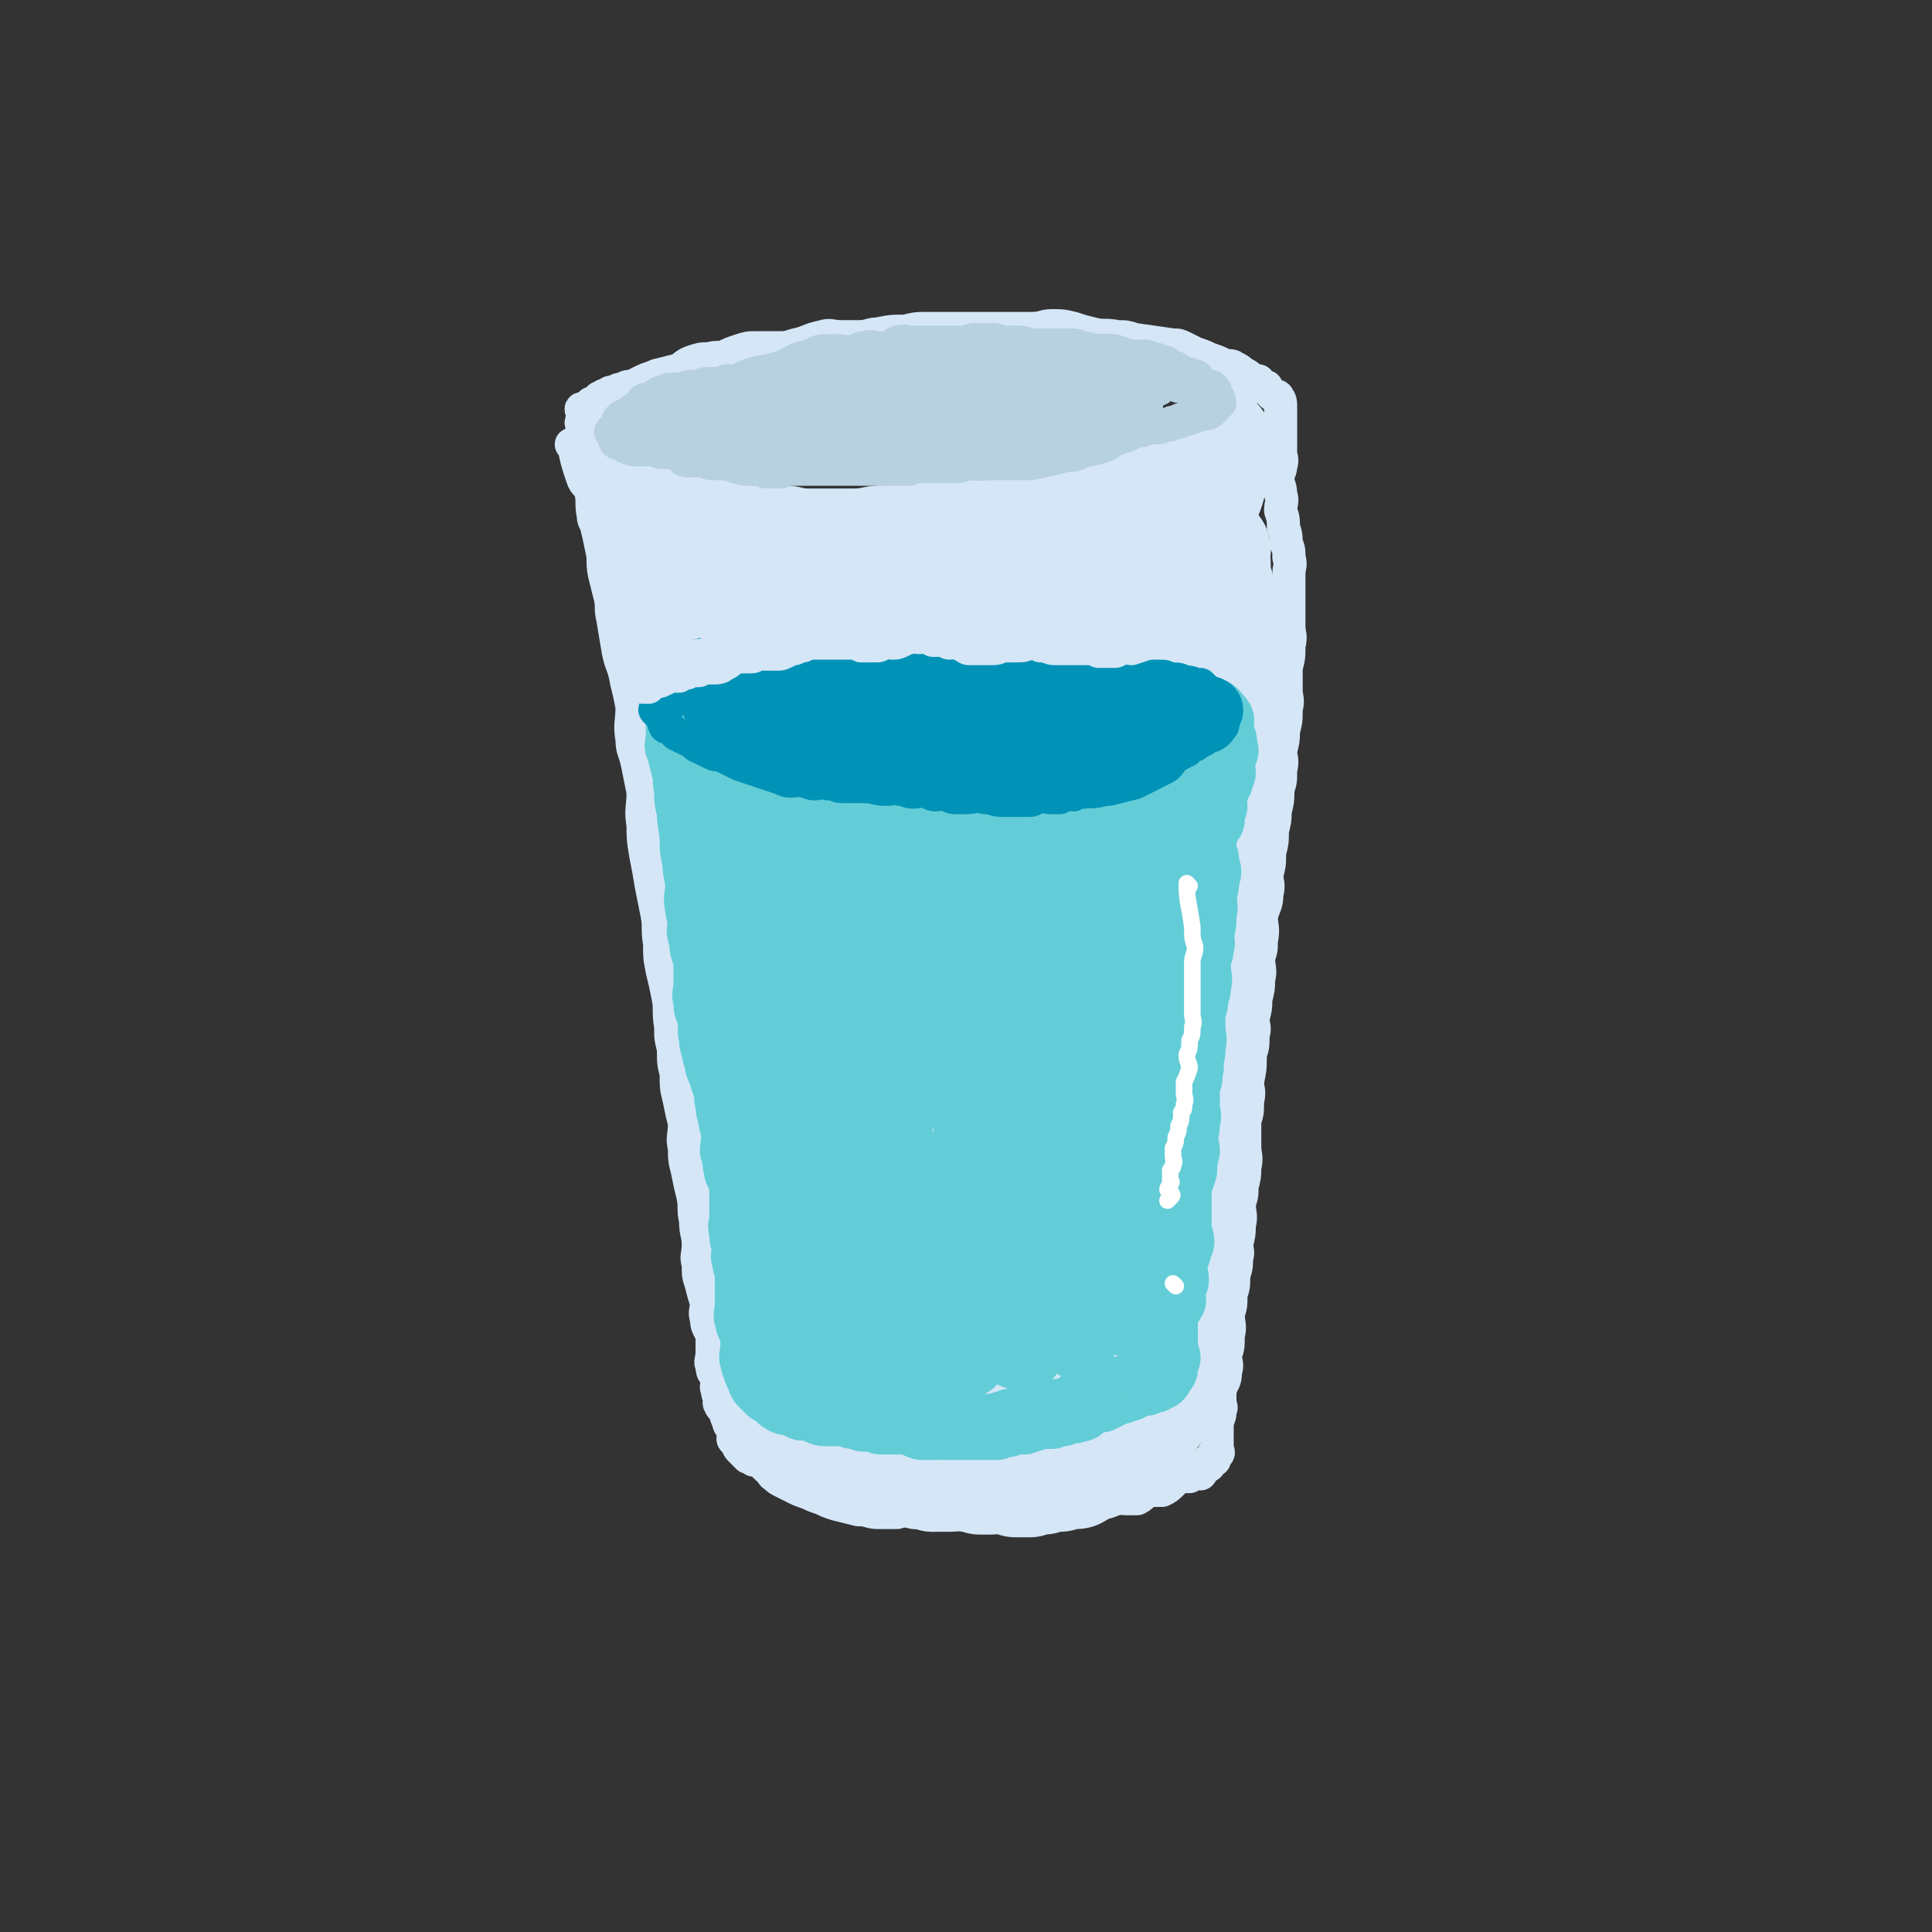
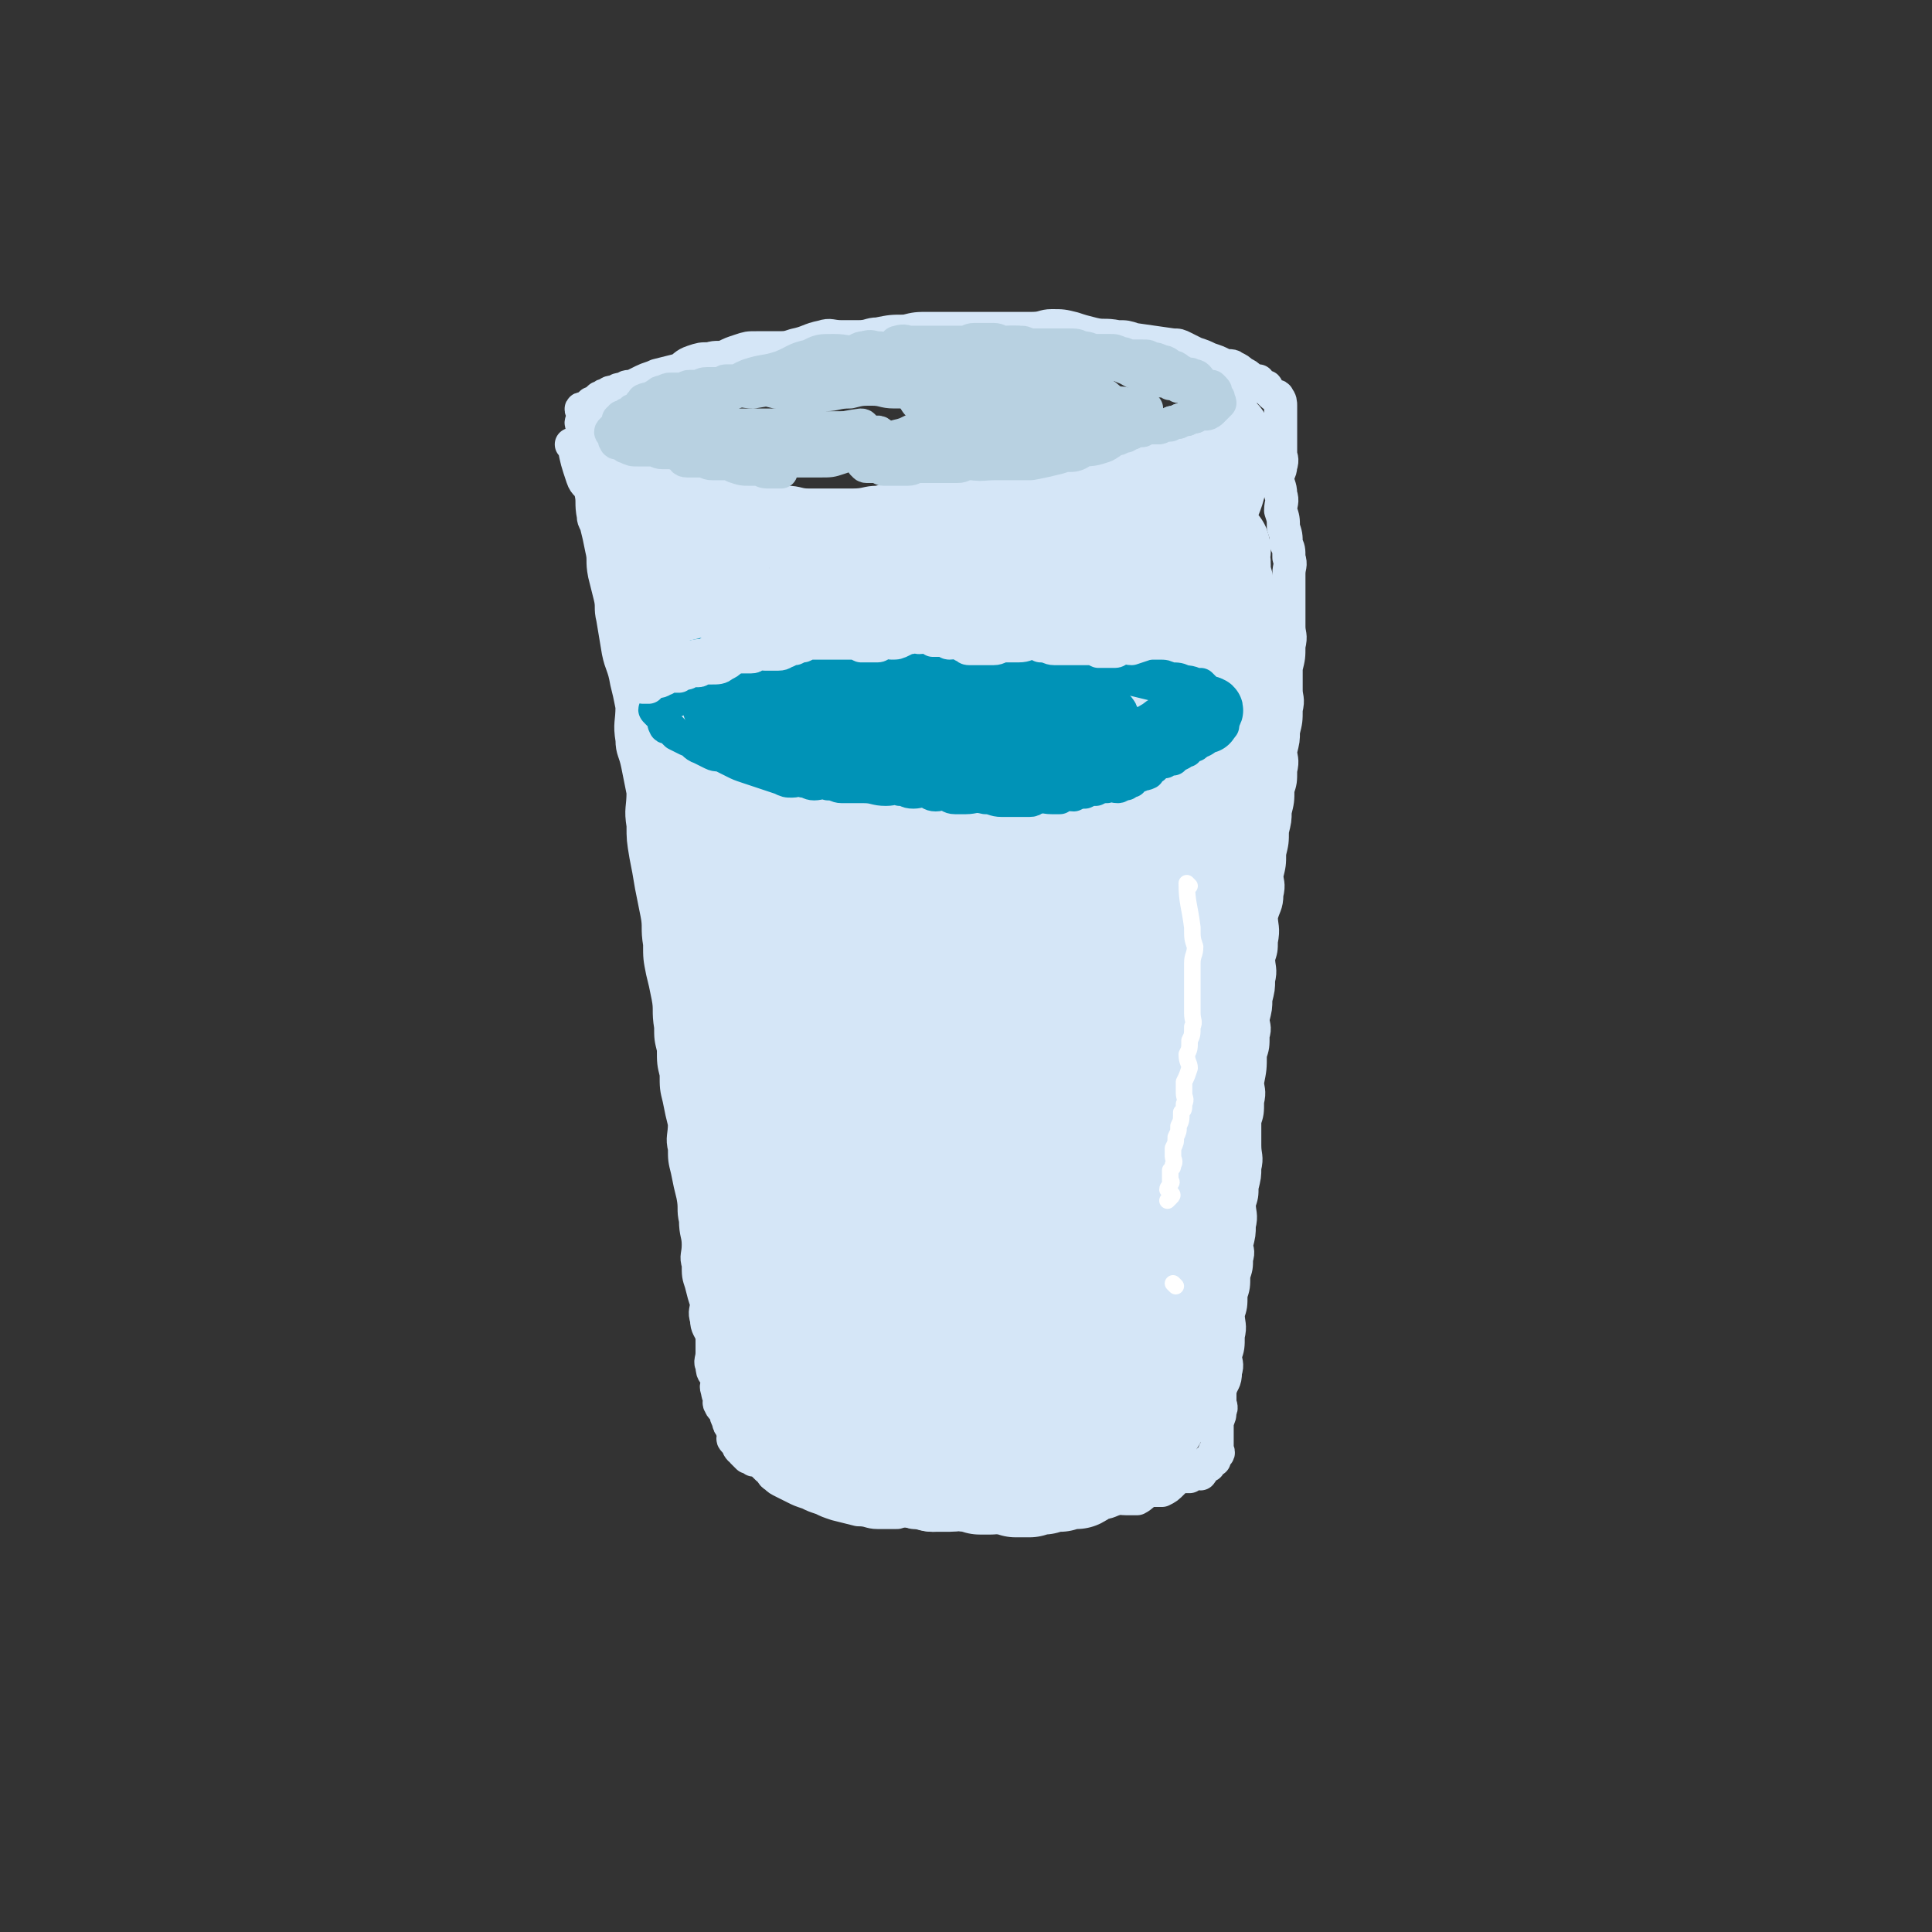
<svg xmlns="http://www.w3.org/2000/svg" viewBox="0 0 700 700" version="1.1">
  <rect x="0" y="0" width="700" height="700" fill="#333333" stroke="none" />
  <g fill="none" stroke="rgb(213,230,247)" stroke-width="12" stroke-linecap="round" stroke-linejoin="round">
    <path d="M208,162c0,0 -1,-1 -1,-1 0,0 1,0 1,1 1,5 1,5 3,11 1,3 2,2 3,5 1,4 0,4 1,9 0,1 0,1 1,3 1,4 1,4 2,9 1,4 0,4 1,9 1,4 1,4 2,8 1,4 0,4 1,8 1,6 1,6 2,12 1,5 2,5 3,11 1,4 1,4 2,9 0,6 -1,6 0,12 0,4 1,4 2,9 1,5 1,5 2,10 0,6 -1,6 0,12 0,5 0,5 1,11 1,5 1,5 2,11 1,5 1,5 2,10 1,5 0,5 1,11 0,5 0,5 1,10 1,4 1,4 2,9 1,5 0,5 1,11 0,4 0,4 1,8 0,5 0,5 1,9 0,5 0,5 1,9 1,5 1,5 2,9 0,5 -1,5 0,9 0,4 0,4 1,8 1,5 1,5 2,9 1,5 0,5 1,9 0,5 1,5 1,9 0,4 -1,4 0,7 0,4 0,4 1,7 1,4 1,4 2,7 0,3 -1,3 0,6 0,3 1,3 2,6 0,3 0,3 0,6 0,3 -1,3 0,5 0,3 1,2 2,5 0,2 -1,2 0,4 0,1 0,1 1,3 0,1 -1,1 0,2 0,1 1,1 2,3 0,1 0,1 1,3 0,1 0,1 1,2 0,1 0,1 1,2 0,0 0,0 0,1 0,0 0,0 0,1 0,0 -1,0 0,1 0,0 0,-1 1,0 0,0 0,0 1,1 0,0 0,0 0,1 0,0 -1,0 0,1 0,0 0,-1 1,0 0,0 -1,0 0,1 0,0 0,0 1,1 0,0 0,0 1,1 1,0 1,0 2,1 0,0 0,-1 1,0 2,1 2,1 4,3 2,1 1,2 3,3 1,1 1,1 3,2 2,1 2,1 4,2 2,1 2,1 5,2 2,1 2,1 5,2 2,1 2,1 5,2 4,1 4,1 8,2 4,0 4,1 7,1 4,0 4,0 7,0 3,-1 3,-1 6,0 4,0 4,1 7,1 4,0 4,-1 8,-1 4,-1 4,0 7,0 4,0 4,0 7,0 3,0 3,0 6,0 4,-1 3,-2 7,-3 4,0 4,1 8,1 5,0 5,0 9,0 4,-1 4,-2 8,-3 2,0 2,0 5,0 2,-1 2,0 5,0 2,0 2,0 4,0 2,-1 2,-2 5,-3 2,0 2,0 4,0 2,-1 2,-1 4,-3 1,-1 1,-1 3,-2 1,0 1,0 3,0 1,-1 1,-1 2,-1 0,-1 1,0 2,0 1,-1 0,-2 2,-3 0,0 0,0 1,0 0,-1 0,-2 0,-2 1,-1 1,0 2,0 0,-1 0,-1 0,-1 1,-1 0,-2 0,-2 1,0 1,1 1,1 1,-1 0,-1 0,-2 0,-1 0,-1 0,-1 0,-2 0,-2 0,-4 0,-2 0,-3 0,-5 1,-2 1,-2 1,-4 1,-1 0,-2 0,-3 0,-2 0,-2 0,-4 1,-4 2,-3 2,-7 1,-3 0,-3 0,-6 1,-3 1,-3 1,-7 1,-4 0,-4 0,-8 1,-3 1,-3 1,-7 1,-3 1,-3 1,-7 1,-3 1,-3 1,-6 1,-3 0,-3 0,-5 1,-4 1,-4 1,-7 1,-4 0,-4 0,-8 1,-3 1,-3 1,-6 1,-4 1,-4 1,-7 1,-4 0,-4 0,-8 0,-5 0,-5 0,-9 1,-3 1,-3 1,-7 1,-4 0,-4 0,-7 1,-5 1,-5 1,-10 1,-3 1,-3 1,-7 1,-3 0,-3 0,-6 1,-4 1,-4 1,-7 1,-4 1,-4 1,-7 1,-4 0,-4 0,-8 1,-3 1,-3 1,-6 1,-5 0,-5 0,-9 1,-4 2,-4 2,-8 1,-4 0,-4 0,-7 1,-4 1,-4 1,-8 1,-4 1,-4 1,-8 1,-4 1,-4 1,-7 1,-4 1,-4 1,-8 1,-3 1,-3 1,-7 1,-4 0,-4 0,-7 1,-4 1,-4 1,-7 1,-4 1,-4 1,-8 1,-4 0,-4 0,-7 0,-4 0,-4 0,-8 1,-4 1,-4 1,-8 1,-4 0,-4 0,-7 0,-4 0,-4 0,-8 0,-3 0,-3 0,-5 0,-3 0,-3 0,-6 0,-3 1,-3 0,-6 0,-3 0,-3 -1,-5 0,-3 0,-3 -1,-6 0,-3 0,-3 -1,-6 0,-3 1,-3 0,-6 0,-3 -1,-3 -1,-6 0,-2 1,-2 1,-4 1,-3 0,-3 0,-5 0,-2 0,-2 0,-4 0,-1 0,-1 0,-2 0,-1 0,-1 0,-2 0,-1 0,-1 0,-2 0,-1 0,-1 0,-1 0,-1 0,-1 0,-2 0,-1 0,-1 0,-2 0,-1 0,-1 0,-1 0,-1 0,-1 0,-1 0,-1 0,-2 -1,-3 0,-1 -1,0 -2,-1 -1,-1 -1,-1 -2,-2 0,-1 0,-1 -1,-1 -1,-1 -1,-1 -2,-1 -1,-1 -1,-1 -3,-2 -1,-1 -1,-1 -3,-2 -1,-1 -1,-1 -3,-2 -1,-1 -2,0 -4,-1 -2,-1 -2,-1 -5,-2 -2,-1 -2,-1 -5,-2 -2,-1 -2,-1 -4,-2 -2,-1 -2,-1 -4,-1 -7,-1 -7,-1 -14,-2 -3,-1 -3,-1 -6,-1 -5,-1 -5,0 -9,-1 -4,-1 -4,-1 -7,-2 -4,-1 -4,-1 -8,-1 -3,0 -3,1 -7,1 -4,0 -4,0 -7,0 -4,0 -4,0 -9,0 -3,0 -3,0 -7,0 -3,0 -3,0 -7,0 -4,0 -4,0 -7,0 -5,0 -5,0 -9,1 -5,0 -5,0 -10,1 -3,0 -3,1 -7,1 -3,0 -3,0 -6,0 -4,0 -4,-1 -7,0 -5,1 -5,2 -10,3 -3,1 -3,1 -7,1 -3,0 -3,0 -7,0 -3,0 -3,0 -6,1 -3,1 -3,1 -5,2 -3,1 -3,0 -6,1 -3,0 -3,0 -6,1 -3,1 -3,2 -5,3 -4,1 -4,1 -8,2 -2,1 -3,1 -5,2 -2,1 -2,1 -4,2 -2,0 -2,0 -3,1 -2,0 -2,0 -3,1 -2,0 -2,0 -3,1 -1,0 -1,0 -2,1 -1,0 -1,0 -1,1 -1,0 -1,0 -2,1 -1,0 -1,0 -1,1 -1,0 -1,0 -1,1 -1,0 -1,0 -1,0 0,0 0,0 0,0 -1,0 -1,0 -1,0 -1,0 0,1 0,1 0,1 0,1 0,1 0,1 0,1 0,1 0,2 -1,2 0,3 0,2 1,2 2,4 1,2 1,2 3,4 2,3 2,3 5,6 2,2 3,2 6,4 4,2 5,1 10,3 4,1 4,1 8,2 4,1 4,0 8,1 4,0 4,0 8,1 3,0 3,0 6,1 5,0 5,0 10,1 4,0 4,0 8,1 4,0 4,1 8,1 4,0 4,0 8,0 4,0 4,0 8,0 5,0 5,-1 9,-1 4,-1 4,-1 9,-1 4,-1 4,0 8,-1 5,-1 5,-1 9,-2 4,-1 4,-1 8,-1 3,-1 3,-1 7,-1 4,-1 4,0 7,0 4,0 4,-1 7,-1 3,0 3,0 5,0 3,0 3,-1 6,-1 2,-1 2,-1 4,-1 3,-1 3,-1 6,-1 2,-1 2,-1 4,-1 3,-1 3,-1 5,-1 2,-1 2,-1 4,-1 2,0 2,0 3,0 2,0 2,-1 3,-1 2,-1 2,-1 4,-2 2,-1 2,-1 4,-2 2,-1 2,0 3,-1 2,-1 2,-1 3,-2 2,-1 2,-1 3,-2 2,-1 2,-1 3,-2 2,-1 2,-1 3,-2 1,-1 1,-1 2,-2 1,-1 1,-1 1,-1 1,-1 1,-1 2,-1 2,-1 2,-1 3,-2 1,-1 2,0 2,-1 1,-1 1,-1 1,-2 1,-1 1,-1 1,-2 1,-1 1,-1 2,-1 1,-1 1,-1 1,-1 1,-1 1,-1 1,-2 1,-1 1,-1 1,-1 1,-1 1,-1 1,-1 1,0 1,0 2,0 " />
  </g>
  <g fill="none" stroke="rgb(213,230,247)" stroke-width="40" stroke-linecap="round" stroke-linejoin="round">
    <path d="M336,298c0,0 -1,-1 -1,-1 0,3 0,4 1,9 0,12 -1,12 0,25 0,14 1,14 2,28 0,15 0,15 0,30 0,13 0,13 0,26 0,12 0,12 0,24 0,7 -1,7 0,15 0,2 0,2 1,5 0,0 0,2 0,1 0,-7 -1,-8 0,-16 0,-12 1,-12 1,-24 -1,-14 -2,-14 -2,-28 -1,-14 -1,-14 -2,-29 -1,-26 -3,-26 -4,-52 0,-12 1,-12 2,-25 2,-9 2,-9 4,-19 0,-3 0,-4 0,-5 0,-1 0,1 0,2 0,2 0,2 0,5 0,10 0,10 0,20 0,20 0,20 0,41 0,22 -1,22 0,45 0,20 -1,20 1,40 0,16 1,16 3,33 0,11 0,11 2,21 0,4 1,4 2,8 1,0 1,1 2,1 0,-1 0,-2 0,-4 -1,-8 -1,-8 -3,-15 -2,-14 -2,-14 -4,-28 -3,-17 -3,-17 -5,-34 -3,-15 -3,-15 -6,-30 -2,-13 -2,-13 -4,-27 -1,-10 0,-11 -2,-21 -2,-7 -2,-7 -4,-14 -1,-2 -1,-2 -2,-4 0,-1 0,-2 0,-1 -2,3 -2,4 -2,8 -2,14 -2,14 -3,28 -2,23 -3,23 -3,46 -1,17 -1,17 0,34 0,13 -1,13 1,26 0,8 1,8 3,17 0,2 1,2 1,5 0,0 -1,0 -1,0 -1,-2 0,-3 0,-5 -1,-9 -1,-9 -1,-18 -2,-16 -2,-16 -4,-32 -3,-15 -3,-15 -5,-31 -2,-19 -2,-19 -3,-38 -1,-15 -1,-15 -2,-30 -2,-9 -1,-9 -4,-19 -1,-7 -1,-7 -4,-14 0,-1 -1,-1 -2,-1 -1,0 -2,0 -2,1 -1,2 -1,2 -1,5 -1,8 -1,8 -1,16 0,16 0,16 1,31 0,18 0,18 2,36 1,14 0,14 3,28 1,11 3,10 5,21 1,7 1,7 2,13 0,4 0,4 1,8 0,0 0,1 0,1 -1,-1 -1,-1 -1,-2 -1,-3 -1,-3 -1,-5 -2,-8 -2,-8 -4,-16 -3,-11 -3,-11 -6,-23 -2,-10 -1,-10 -4,-20 -2,-10 -2,-10 -4,-19 -2,-10 -2,-10 -3,-20 -2,-11 -2,-11 -3,-21 -2,-8 -2,-8 -5,-17 -2,-9 -3,-8 -5,-17 -2,-7 -1,-7 -3,-14 -2,-6 -3,-6 -4,-11 -2,-6 -1,-7 -1,-13 -1,-5 -1,-5 -2,-10 -1,-3 -1,-3 -2,-6 -1,-2 -2,-2 -3,-4 -1,-2 0,-2 0,-3 -1,-1 -1,-1 -1,-2 -1,-1 0,-2 0,-2 0,1 0,2 0,3 0,1 0,1 0,3 0,4 0,4 1,9 0,7 0,7 0,14 0,9 -1,9 0,17 0,9 1,9 3,18 1,7 1,7 2,14 1,7 0,7 2,14 1,5 1,5 2,10 1,3 1,3 2,7 0,1 0,1 0,2 0,1 0,1 0,1 0,0 0,-1 0,-1 0,-2 0,-2 0,-3 -1,-3 -1,-3 -1,-6 -1,-5 0,-5 -1,-10 -1,-6 -2,-6 -3,-12 -2,-5 -2,-5 -3,-10 -1,-6 -1,-6 -1,-11 -1,-6 -2,-6 -2,-12 -1,-5 0,-5 0,-10 -1,-3 -1,-3 -2,-6 -1,-4 -1,-4 -2,-8 -1,-4 -1,-4 -2,-7 -1,-4 -1,-4 -2,-8 -1,-3 -1,-3 -1,-5 -1,-3 -1,-3 -1,-5 -1,-2 -1,-2 -1,-4 -1,-2 -1,-2 -1,-3 -1,-2 -1,-2 -1,-3 -1,-2 -1,-2 -1,-3 -1,-2 0,-2 0,-3 -1,-1 -1,-1 -1,-2 -1,-1 0,-1 0,-2 0,-1 0,-1 0,-2 -1,-1 -1,-1 -1,-1 0,-1 0,-1 0,-1 0,0 0,-1 0,-1 0,1 0,1 1,3 0,2 0,2 1,4 0,2 0,2 1,5 1,5 1,5 3,10 1,5 1,6 2,11 0,5 0,5 1,11 0,5 0,5 2,11 1,6 2,6 3,13 1,5 0,5 1,11 0,5 0,5 1,10 0,6 0,6 1,12 0,5 0,5 1,11 0,5 0,5 1,11 0,5 1,5 2,10 0,5 0,6 1,11 1,5 2,5 3,10 1,5 0,5 1,11 0,4 0,4 1,9 0,4 1,4 2,9 1,5 1,5 2,11 0,4 0,5 1,9 1,4 2,4 3,8 1,3 0,3 1,7 0,4 0,4 1,9 0,3 1,3 3,6 0,3 0,3 1,7 0,4 0,4 1,9 0,4 0,4 1,8 0,4 0,4 1,8 0,4 1,3 2,7 0,5 -1,5 0,10 0,4 0,4 1,8 1,4 1,4 3,8 0,3 0,3 1,6 0,4 0,4 1,8 0,2 1,2 2,5 0,1 0,1 1,3 0,1 0,1 1,3 0,0 1,1 1,1 0,0 -1,-1 0,-2 0,-3 0,-2 1,-5 0,-4 0,-4 1,-9 0,-8 0,-8 0,-16 0,-11 0,-11 0,-22 -1,-9 -1,-9 -1,-18 -1,-7 -1,-8 -2,-15 -1,-6 -2,-6 -3,-12 -1,-5 -1,-5 -2,-9 -1,-3 0,-3 -1,-5 -1,-1 -1,-1 -2,-2 -1,-1 -1,-1 -2,-2 0,0 0,0 0,1 -1,1 0,1 0,2 -1,2 -1,2 -1,5 -1,3 -2,3 -2,7 -1,4 0,4 0,8 -1,4 -1,4 -1,9 -1,4 -1,4 -1,8 0,4 0,4 1,9 0,5 -1,5 0,9 0,5 1,5 2,10 0,4 0,5 1,9 1,3 1,3 3,7 1,4 1,4 2,8 1,3 0,3 2,6 1,3 1,3 3,6 1,2 1,2 3,5 1,2 1,2 2,4 2,3 2,3 5,6 3,2 3,2 7,4 3,1 3,1 7,2 2,0 2,0 5,1 2,0 2,1 4,2 3,0 4,-1 7,0 3,0 3,0 7,1 3,0 4,1 7,1 3,0 3,-1 6,-1 3,-1 3,-1 5,-1 3,-1 4,0 7,0 2,-1 2,-1 4,-1 2,-1 2,-1 3,-2 2,-1 2,-1 3,-2 2,-1 2,-1 2,-2 1,-2 1,-2 1,-4 0,-2 0,-2 0,-4 -2,-4 -2,-5 -4,-8 -2,-5 -2,-5 -5,-9 -5,-5 -5,-5 -10,-8 -5,-3 -5,-3 -10,-5 -3,-2 -3,-2 -7,-3 -3,-1 -3,-1 -6,-1 -3,0 -3,0 -5,1 -2,0 -2,0 -3,2 -2,1 -2,1 -3,3 -2,2 -3,2 -4,4 -1,3 0,3 0,6 0,3 0,3 1,6 0,4 0,4 2,7 1,3 1,3 2,5 2,3 2,3 4,5 2,1 2,1 4,2 1,0 1,0 3,0 1,-1 1,-1 2,-1 0,-2 0,-2 0,-3 0,-3 0,-3 0,-6 -1,-4 0,-4 -2,-8 0,-3 -1,-3 -2,-6 -2,-4 -1,-5 -3,-8 -2,-3 -3,-3 -6,-5 -2,-2 -2,-2 -4,-3 -3,-1 -3,-1 -5,-1 -2,0 -2,0 -4,1 -1,0 -1,0 -2,1 -2,0 -2,0 -3,1 -2,0 -1,1 -2,2 -2,1 -2,1 -3,3 -2,1 -2,1 -3,4 -2,2 -2,2 -2,4 -1,2 -1,2 -1,4 -1,3 -1,3 -1,5 -1,2 -2,2 -2,5 -1,2 0,2 0,4 0,2 -1,2 0,4 0,1 0,1 1,3 0,0 0,0 0,1 1,1 1,1 2,2 1,1 1,1 3,3 2,2 1,2 4,4 2,2 3,2 6,4 2,1 2,2 5,3 3,1 3,0 6,2 3,0 3,1 6,2 5,1 6,1 12,2 2,0 2,0 5,1 3,0 3,0 6,0 3,0 3,-1 6,0 2,0 2,0 5,1 2,0 2,0 4,0 2,0 2,-1 4,0 3,0 2,0 5,1 2,0 2,0 5,0 3,-1 2,-1 5,-1 3,-1 3,-1 6,-1 3,-1 3,-1 6,-1 2,-1 2,-2 5,-3 2,0 2,0 4,-1 2,-1 3,-1 4,-2 2,-2 2,-2 3,-3 1,-1 1,-2 2,-2 2,-1 2,-1 3,-1 1,-1 1,-1 2,-1 1,-1 1,-1 1,-1 1,-2 1,-2 1,-4 2,-2 2,-2 3,-4 1,-3 1,-3 1,-5 1,-3 1,-3 1,-6 0,-2 0,-2 -1,-5 0,-6 0,-6 -1,-11 0,-8 1,-8 0,-15 0,-8 0,-8 -1,-16 0,-7 0,-7 -1,-15 0,-6 0,-6 -1,-12 0,-7 0,-7 -1,-13 0,-5 0,-5 -1,-11 0,-3 1,-3 0,-7 0,-3 -1,-3 -2,-5 0,-2 1,-2 0,-3 0,-1 0,-2 -1,-1 0,0 1,1 0,2 0,2 0,2 -1,4 0,4 0,4 -1,8 0,6 0,6 -1,12 0,6 -1,6 -1,13 0,8 1,8 1,16 0,6 0,6 -1,13 0,6 0,6 -1,12 0,6 0,6 0,11 0,5 0,5 0,10 1,4 1,4 1,8 1,2 1,2 1,4 1,0 0,1 0,1 1,-1 1,-1 1,-2 1,-3 1,-3 0,-6 0,-7 0,-7 -1,-14 0,-9 0,-9 0,-19 0,-12 1,-12 0,-23 -1,-14 -2,-14 -4,-28 -1,-9 -1,-9 -2,-18 -1,-6 0,-7 -2,-13 0,-3 0,-4 -2,-6 0,-2 -1,-2 -3,-2 0,0 0,1 -1,3 -1,2 -2,2 -3,5 -2,7 -2,8 -4,16 -2,13 -2,13 -3,26 0,13 1,13 1,25 1,11 0,12 0,22 1,8 1,8 2,16 1,4 1,4 1,8 0,0 0,0 0,0 0,-2 1,-2 0,-3 0,-4 0,-4 -1,-8 -1,-12 -1,-12 -3,-24 -2,-19 -2,-19 -4,-39 -2,-19 -2,-19 -3,-37 -2,-18 -2,-18 -3,-35 -2,-13 -1,-13 -4,-25 -1,-8 -1,-8 -3,-16 -1,-2 -2,-3 -3,-4 -2,-1 -3,-2 -4,-1 -1,0 0,1 -1,3 0,6 0,6 -1,11 -1,13 -2,13 -2,26 -1,18 0,18 1,36 1,15 1,15 3,31 1,11 1,11 3,22 0,6 0,7 1,12 1,2 1,4 2,4 1,0 2,-2 2,-3 1,-4 0,-5 0,-9 2,-12 2,-12 3,-25 2,-20 1,-20 2,-41 2,-22 3,-22 5,-44 2,-16 2,-16 3,-33 1,-12 1,-12 1,-25 1,-9 1,-9 1,-17 1,-3 0,-3 0,-5 0,-1 1,-2 0,-2 0,1 0,2 -1,4 -1,5 -1,5 -2,10 0,14 0,14 0,28 1,19 1,19 3,38 3,18 4,17 8,35 3,13 4,13 6,26 2,10 1,10 3,19 2,4 2,4 4,7 1,0 2,0 2,0 1,-1 1,-1 1,-2 1,-2 0,-2 0,-3 1,-6 2,-6 2,-12 2,-10 2,-10 3,-21 2,-13 2,-13 3,-26 2,-13 3,-13 4,-26 2,-9 1,-9 2,-18 1,-9 1,-9 2,-18 2,-10 2,-10 3,-19 2,-9 2,-9 3,-18 2,-8 2,-8 3,-17 1,-7 2,-7 2,-15 1,-7 1,-7 1,-14 1,-7 1,-7 2,-14 1,-5 2,-5 3,-10 1,-3 1,-3 1,-7 1,-2 1,-2 1,-4 1,-2 0,-2 0,-3 0,0 0,0 0,1 0,1 0,1 -1,3 -1,3 -1,3 -2,6 -1,4 -1,4 -2,9 -1,7 -1,7 -3,14 -1,7 -2,7 -4,15 -1,8 0,8 -1,17 0,9 -1,9 -2,18 -1,10 -1,10 -2,19 0,10 0,10 -1,20 0,10 0,10 -1,21 0,10 0,10 -1,21 0,11 0,11 -1,21 0,10 0,10 -1,19 0,10 -1,10 -1,20 0,10 1,10 1,21 1,8 1,8 1,17 1,6 2,6 2,12 1,6 1,6 0,12 0,5 -1,5 -1,11 0,4 0,4 1,7 1,2 2,2 2,4 1,1 1,1 1,3 1,1 1,1 2,3 0,0 -1,0 -1,0 1,-2 1,-3 1,-5 1,-4 2,-4 2,-9 2,-6 1,-6 2,-12 2,-9 2,-9 3,-19 2,-9 2,-9 2,-18 1,-8 0,-8 -1,-15 0,-8 0,-8 0,-16 1,-7 2,-7 2,-14 1,-9 0,-9 -1,-17 0,-9 0,-9 -1,-18 0,-7 -1,-7 -1,-14 0,-8 1,-8 1,-16 1,-8 0,-8 0,-15 0,-7 0,-7 0,-14 1,-7 1,-7 1,-14 1,-6 1,-6 1,-12 1,-7 2,-7 2,-13 1,-6 0,-6 0,-12 0,-4 0,-4 0,-9 1,-3 1,-3 1,-6 1,-2 0,-2 0,-4 0,-2 1,-3 0,-3 0,0 0,1 -1,3 0,4 0,4 -1,8 0,6 -1,6 -2,12 -1,9 -1,9 -3,19 -1,10 -1,10 -3,21 -1,11 -2,11 -4,22 -1,11 0,11 -1,23 0,10 -1,10 -2,21 0,10 1,10 0,20 0,8 -1,8 -1,16 1,7 1,7 2,14 1,4 2,3 3,8 1,3 1,3 1,6 1,1 1,2 2,3 0,0 1,-1 1,-1 1,-4 2,-4 2,-8 1,-5 1,-5 1,-10 1,-5 1,-5 1,-10 1,-9 1,-9 2,-18 1,-10 2,-10 2,-19 1,-9 1,-9 1,-18 1,-8 1,-8 1,-15 1,-8 1,-8 1,-15 1,-7 0,-7 0,-14 1,-7 1,-7 1,-14 1,-5 0,-5 0,-10 0,-5 0,-5 0,-9 0,-5 1,-5 0,-10 0,-4 0,-4 -1,-7 0,-2 0,-2 -1,-3 0,-1 0,-1 0,-1 0,-1 1,-1 0,-2 0,-1 0,-1 -1,-2 0,-2 1,-2 0,-3 0,-2 0,-2 -1,-4 0,-1 1,-1 0,-2 0,-2 0,-2 -1,-3 0,-1 0,-1 -1,-2 0,-1 0,-1 -1,-2 0,-1 -1,-1 -2,-2 -1,-1 0,-2 -2,-2 -2,-1 -2,-1 -5,-1 -2,0 -2,0 -4,0 -2,0 -2,0 -5,0 -4,0 -4,0 -7,1 -5,1 -4,1 -9,2 -4,1 -4,1 -9,2 -3,0 -3,0 -7,1 -4,0 -4,0 -8,1 -5,1 -4,1 -9,2 -4,1 -4,0 -8,1 -4,1 -4,1 -8,2 -5,0 -5,0 -9,0 -6,0 -6,0 -11,0 -5,0 -5,1 -10,1 -5,0 -5,0 -10,0 -5,0 -5,0 -10,0 -3,0 -3,0 -7,0 -4,0 -4,-1 -8,-1 -5,-1 -5,-1 -9,-1 -5,0 -5,1 -9,1 -4,0 -4,0 -8,0 -3,0 -3,0 -6,0 -3,0 -3,-1 -5,0 -2,0 -2,0 -3,1 -1,0 -2,0 -2,1 -1,1 -2,1 -1,2 0,3 1,3 3,7 4,9 5,9 10,18 6,12 6,12 13,24 6,12 6,12 13,24 6,8 6,9 12,17 6,6 6,5 12,11 3,3 3,3 7,6 1,1 1,2 3,3 0,0 -1,-1 0,-1 0,-1 1,-1 2,-2 0,-2 0,-2 0,-4 -1,-7 0,-7 -1,-13 -2,-8 -2,-8 -4,-16 -3,-8 -4,-8 -6,-16 -3,-8 -2,-8 -6,-15 -2,-6 -3,-5 -6,-10 -1,-4 -1,-4 -2,-8 -1,-3 -2,-3 -2,-5 -1,-2 0,-2 0,-3 0,-1 0,-1 0,-1 0,0 -1,0 0,1 0,4 1,4 2,8 1,7 1,7 4,13 3,10 3,10 7,20 3,7 3,7 7,14 1,3 1,4 3,7 1,2 1,2 3,3 2,1 3,1 4,1 2,0 3,0 4,-1 2,-3 1,-3 3,-6 2,-6 2,-6 3,-12 2,-5 1,-5 2,-10 0,-6 0,-6 1,-11 0,-3 0,-3 0,-6 0,-3 0,-3 0,-5 -1,-1 -1,-1 -1,0 -1,1 0,1 0,3 -1,4 -1,4 -2,9 0,12 0,12 1,23 0,10 1,10 3,21 0,6 0,6 2,13 0,3 0,4 2,7 1,2 2,2 4,3 2,0 3,0 4,-1 3,-3 3,-3 6,-6 4,-7 4,-7 8,-15 3,-8 2,-9 5,-18 3,-8 4,-8 6,-17 2,-5 1,-6 2,-11 1,-3 2,-2 3,-4 1,-2 2,-3 2,-3 0,0 0,1 -1,3 0,2 0,2 0,4 2,7 2,7 3,14 2,10 1,10 2,19 1,8 2,8 3,15 1,6 1,6 2,11 1,2 2,2 3,4 2,0 3,0 4,0 1,-1 0,-2 0,-3 1,-3 1,-3 1,-6 1,-8 1,-8 1,-16 1,-8 0,-8 0,-16 0,-6 0,-6 0,-12 0,-6 1,-6 0,-12 0,-5 0,-5 -2,-9 0,-2 0,-2 -1,-2 -2,-1 -2,-1 -3,-1 -3,-1 -3,-1 -5,-1 -6,-1 -6,-2 -12,-2 -7,-1 -7,0 -14,1 -7,0 -7,0 -13,1 -7,0 -7,0 -13,1 -8,1 -7,2 -15,3 -6,1 -6,0 -13,1 -4,0 -4,0 -7,1 -2,0 -2,0 -4,1 -2,0 -2,0 -3,0 -1,0 -1,-1 0,-1 0,-1 1,0 2,0 3,-1 3,-1 6,-1 6,-1 6,-1 12,-2 9,-2 9,-2 19,-4 11,-3 11,-2 21,-5 9,-2 9,-3 17,-5 8,-2 8,-1 16,-3 5,-2 5,-2 10,-3 2,-1 2,-2 5,-2 3,0 3,1 5,1 0,0 0,0 0,0 0,0 0,0 -1,1 -3,5 -3,4 -6,10 -3,9 -3,9 -6,19 -4,14 -4,14 -8,29 -3,11 -2,11 -4,23 -2,10 -3,10 -4,20 0,7 1,7 2,14 1,4 1,4 3,8 2,1 2,2 4,2 2,0 3,-1 3,-2 2,-2 1,-2 1,-4 2,-6 2,-6 3,-11 3,-9 4,-9 5,-18 2,-9 1,-9 2,-18 1,-9 2,-9 2,-19 1,-7 1,-7 1,-15 1,-6 1,-6 1,-13 1,-5 0,-5 0,-10 0,-3 1,-3 0,-6 0,-4 0,-4 -1,-7 0,-3 0,-3 -1,-5 0,-2 0,-3 -2,-4 -1,-2 -2,-2 -4,-2 -2,-1 -3,0 -5,1 -7,2 -7,1 -13,5 -11,6 -11,6 -22,14 -9,7 -9,7 -18,14 -6,5 -6,5 -11,9 -4,4 -4,4 -8,8 -3,1 -3,1 -5,3 -1,0 -1,0 -1,1 " />
  </g>
  <g fill="none" stroke="rgb(184,209,225)" stroke-width="24" stroke-linecap="round" stroke-linejoin="round">
    <path d="M338,143c0,0 -2,-1 -1,-1 12,5 13,7 26,12 8,3 9,2 17,3 6,1 6,0 11,0 4,0 4,0 7,-1 2,-1 1,-2 3,-3 0,-1 1,-1 1,-1 -1,-1 -1,-1 -3,-2 -2,-2 -2,-2 -4,-3 -3,-2 -3,-2 -7,-2 -6,-1 -6,-1 -12,-1 -6,0 -6,1 -12,1 -3,0 -3,-1 -6,0 -5,0 -4,1 -9,2 -3,1 -4,0 -6,1 -1,1 -1,1 -2,3 0,2 -1,2 0,4 0,1 0,1 2,2 3,2 3,3 7,4 5,2 5,1 10,1 7,0 7,0 13,0 5,-1 5,-1 9,-2 3,-1 3,-1 6,-1 " />
-     <path d="M343,145c0,0 0,-1 -1,-1 -12,2 -12,2 -24,4 -7,1 -7,1 -14,2 -5,1 -5,1 -11,2 -5,1 -5,0 -9,1 -3,0 -3,1 -6,2 -2,1 -2,0 -5,1 -1,0 -1,0 -3,1 -1,1 -1,1 -3,2 -1,1 -1,1 -2,2 0,0 0,1 1,1 0,0 0,1 1,1 1,0 1,0 2,0 2,0 2,1 5,1 4,0 4,0 7,0 4,0 4,0 9,0 4,0 4,0 9,0 3,0 3,0 6,0 3,0 3,0 6,0 5,0 5,0 9,0 4,0 4,-1 7,-1 3,0 3,0 5,0 3,0 3,0 5,0 2,0 3,0 5,0 2,0 2,-1 4,-1 1,0 1,0 3,0 1,0 1,0 2,0 1,0 1,0 2,0 0,0 0,0 1,0 0,0 0,0 1,0 0,0 1,0 0,0 0,0 -1,0 -2,0 -1,0 -1,0 -3,0 0,0 0,0 -1,0 -3,0 -3,0 -5,0 -2,0 -2,0 -4,0 -5,0 -5,0 -9,0 " />
  </g>
  <g fill="none" stroke="rgb(184,209,225)" stroke-width="12" stroke-linecap="round" stroke-linejoin="round">
    <path d="M357,155c0,0 0,-1 -1,-1 -7,0 -7,1 -14,1 -4,0 -4,-1 -8,0 -5,1 -4,2 -9,3 -3,1 -3,0 -6,1 -2,1 -2,1 -4,2 -1,1 -1,1 -2,2 0,1 0,2 0,3 -1,1 0,1 0,2 0,0 -1,0 0,0 0,0 0,1 1,1 1,0 1,0 2,0 1,0 1,0 2,0 1,0 1,1 2,1 1,0 1,0 3,0 1,0 1,0 3,0 1,0 1,0 3,0 2,0 2,-1 4,-1 1,0 1,0 3,0 1,0 1,0 2,0 1,0 1,0 3,0 1,0 1,0 3,0 1,0 1,0 3,0 2,0 2,-1 4,-1 1,-1 1,-1 3,-1 3,0 3,0 6,0 1,0 1,0 3,0 1,0 1,0 3,0 1,0 1,0 3,0 1,0 1,0 2,0 2,-1 2,0 5,-1 2,-1 2,-2 4,-2 2,-1 2,-1 5,-1 1,-1 1,-1 3,-1 1,0 1,0 3,0 0,0 0,-1 1,-1 0,0 0,0 1,0 1,-1 1,-1 3,-1 1,-1 1,-1 2,-1 1,0 1,0 3,0 1,0 1,0 2,0 1,0 1,0 2,0 1,0 1,-1 3,-1 1,-1 1,-1 2,-1 0,0 0,0 0,0 2,-1 2,-1 3,-1 1,-1 0,-1 2,-1 1,0 1,0 3,0 1,0 1,-1 2,-1 1,0 1,0 3,0 1,0 1,-1 2,-1 1,0 1,0 2,0 0,0 0,-1 1,-1 0,0 1,0 2,0 0,0 0,0 0,0 2,-1 2,-1 3,-1 1,-1 1,-1 2,-1 0,0 0,0 0,0 0,0 0,0 0,0 1,0 1,0 1,0 1,0 1,0 1,0 1,0 2,-1 2,-1 0,-1 -1,-1 -2,-1 0,-1 0,-1 -1,-1 0,-1 -1,-1 -1,-2 0,0 1,0 0,-1 0,0 0,0 -1,-1 -1,0 -1,-1 -2,-1 -1,-1 -1,-1 -2,-1 -1,-1 -1,-1 -2,-1 0,0 0,0 -1,0 -1,-1 -1,-1 -3,-1 -1,-1 -1,-1 -2,-1 -1,0 -1,0 -3,0 0,0 0,0 -1,0 -1,0 -1,-1 -2,-1 -1,-1 0,-1 -1,-2 -1,0 -1,1 -1,1 -4,-1 -4,-2 -7,-3 -2,-1 -3,-1 -5,-1 -2,-1 -2,-1 -4,-1 -1,0 -1,0 -3,0 -1,-1 -1,-2 -3,-2 -1,-1 -1,0 -3,0 -3,-1 -3,-1 -6,-2 -2,-1 -2,-1 -4,-1 -3,-1 -3,-1 -6,-1 -2,-1 -2,-1 -4,-1 -2,0 -2,0 -5,0 -2,0 -2,-1 -4,-1 -1,0 -1,0 -3,0 -2,0 -2,0 -4,0 -2,0 -2,1 -4,1 -2,0 -2,0 -5,0 -2,0 -2,0 -5,0 -2,0 -2,0 -5,0 -2,0 -2,0 -4,0 -2,0 -2,-1 -5,0 -1,0 -1,2 -3,2 -1,1 -2,0 -4,0 -2,0 -2,-1 -5,0 -1,0 -1,0 -3,1 -2,1 -2,1 -5,2 -2,1 -2,0 -5,1 -1,0 -1,1 -3,1 -1,0 -1,0 -2,1 -2,0 -2,1 -4,1 -2,1 -2,1 -4,1 -2,0 -2,0 -5,0 -1,0 -1,1 -3,1 -2,1 -2,0 -4,1 -2,1 -2,1 -4,2 -2,0 -2,0 -4,0 -2,0 -2,0 -4,0 -1,0 -1,1 -3,1 -1,0 -1,0 -2,0 -1,0 -2,0 -2,0 -2,0 -2,1 -4,1 -1,0 -1,0 -2,0 -2,0 -1,1 -3,1 -2,0 -2,0 -4,0 -1,0 -1,0 -3,1 -1,0 -1,0 -2,1 -1,0 0,1 -2,1 -1,1 -1,0 -3,1 0,0 0,1 0,1 -1,0 -1,0 -1,1 -1,0 -1,1 -1,1 -1,1 -2,0 -2,1 -1,0 0,1 0,1 -1,0 -1,0 -2,0 0,0 0,1 0,1 -1,0 -2,0 -2,0 0,0 1,1 1,1 -1,0 -1,0 -2,0 0,0 0,0 0,1 0,0 0,0 0,1 -1,1 -1,0 -1,1 -1,1 -1,0 -1,1 -1,0 -1,1 0,1 0,0 0,0 1,1 0,1 -1,1 0,2 0,1 1,0 2,1 1,0 1,1 2,1 2,1 2,1 4,1 3,0 3,0 5,0 2,0 2,1 4,1 2,0 2,0 4,0 4,0 4,-1 7,0 4,0 4,1 7,2 3,0 3,0 5,0 3,0 3,0 6,0 3,0 3,-1 5,0 2,0 2,1 4,1 3,0 3,0 6,0 4,0 4,0 7,0 3,0 3,0 6,0 4,0 4,0 7,-1 3,-1 3,-1 5,-2 3,-1 3,-1 5,-2 2,-1 2,-1 4,-2 0,-1 1,-1 1,-1 0,-1 0,-2 0,-2 -1,-1 -2,0 -3,0 -1,0 -1,-1 -3,-1 -3,-1 -3,-1 -6,-1 -4,0 -4,0 -9,0 -3,0 -3,0 -7,0 -5,-1 -5,-1 -10,-1 -6,0 -6,0 -11,0 -4,0 -4,0 -8,0 -4,0 -4,0 -8,0 -3,0 -3,-1 -6,-1 -2,0 -2,0 -4,0 -2,0 -2,-1 -4,-1 -1,0 -1,0 -2,0 -1,0 -1,0 -3,0 -1,0 -1,0 -2,0 0,0 0,0 0,0 -1,0 0,0 0,1 0,1 0,1 0,2 0,1 -1,1 0,2 0,1 0,0 1,1 1,1 1,2 3,3 2,1 2,1 4,2 2,1 3,1 5,2 2,1 1,2 3,2 2,0 3,0 5,0 2,0 2,1 4,1 2,0 2,0 4,0 2,0 2,0 4,1 3,1 3,1 5,1 2,0 2,0 3,0 2,0 2,1 4,1 0,0 0,0 1,0 1,0 1,0 2,0 1,0 2,0 2,0 0,0 -1,-1 -1,-1 -1,-1 -1,-1 -2,-2 -1,0 -1,1 -3,1 -2,-1 -2,-1 -5,-2 -3,-1 -3,-2 -6,-2 -2,-1 -2,0 -5,-1 -2,-1 -2,-2 -4,-2 -2,-1 -2,0 -5,0 -2,0 -2,-1 -4,-1 -1,-1 -1,-1 -3,-1 -1,-1 -1,-1 -3,-1 0,0 -1,0 -2,0 -1,-1 -1,-1 -3,-2 -1,-1 -1,-1 -3,-2 0,-1 -1,-1 -2,-1 -1,-1 0,-1 -1,-2 -1,-1 -2,0 -2,-1 -1,-1 -1,-1 0,-2 2,-1 3,-2 6,-2 3,-1 3,0 6,0 6,-1 6,-1 11,-2 5,-1 5,-1 11,-2 5,-1 5,-2 10,-2 4,0 4,0 8,1 5,0 5,1 10,1 4,0 4,0 8,0 4,0 4,-1 9,-1 4,-1 4,-1 8,-1 4,0 4,1 8,1 3,0 3,0 6,0 2,0 2,0 4,0 1,0 1,0 1,0 1,0 1,0 3,0 0,0 1,0 1,0 0,0 0,0 0,0 -2,-1 -2,-1 -4,-1 -4,-1 -4,-1 -9,-2 -5,-1 -5,-2 -10,-2 -7,0 -7,0 -15,1 -8,1 -8,1 -16,2 -6,1 -6,1 -12,2 -4,0 -4,-1 -8,0 -3,0 -3,1 -5,2 -3,1 -2,2 -4,3 -2,1 -2,0 -3,1 -1,0 -1,0 -1,0 -1,0 -2,0 -2,0 0,0 1,0 2,0 1,-1 1,-2 2,-2 3,-2 4,-2 7,-4 6,-3 5,-4 10,-6 6,-2 6,-1 12,-3 5,-2 5,-3 10,-4 4,-2 4,-2 9,-2 5,0 5,1 9,1 4,0 4,0 9,0 3,0 3,-1 7,-1 4,-1 4,-1 8,-1 3,0 3,1 5,1 3,0 3,0 6,0 3,0 3,0 6,1 2,0 2,1 3,1 2,0 2,0 3,0 2,0 2,0 3,0 2,0 2,-1 3,0 0,0 0,1 0,1 -1,0 -1,0 -2,0 -3,0 -3,0 -6,0 -4,0 -4,1 -9,1 -5,0 -5,0 -10,0 -8,0 -8,-1 -15,0 -7,1 -7,2 -14,3 -6,1 -6,0 -11,1 -2,0 -2,0 -4,1 -2,0 -2,1 -3,2 -1,0 -2,0 -1,0 0,0 1,0 3,0 3,0 3,-1 6,-1 8,-2 8,-1 16,-3 9,-2 9,-3 18,-4 6,-2 7,-2 13,-2 4,0 4,0 7,1 5,1 5,1 9,3 2,0 2,0 3,1 " />
    <path d="M355,138c0,0 0,-1 -1,-1 -1,0 -1,1 -2,1 -2,0 -2,-1 -3,-1 -2,-1 -1,-1 -3,-2 -2,-1 -2,-1 -4,-1 -2,-1 -2,-1 -4,-1 0,0 -1,0 -1,0 3,-1 4,-1 9,-1 10,-1 10,-1 21,-2 4,0 4,0 8,0 2,0 2,0 4,0 2,0 2,-1 3,0 2,0 1,1 2,2 3,2 3,2 6,5 2,1 2,1 3,3 1,1 1,3 2,3 0,0 1,-1 0,-2 0,0 0,0 -1,0 0,0 0,-1 -1,-1 -2,-2 -2,-2 -5,-3 -5,-3 -5,-2 -11,-4 -5,-1 -5,-2 -9,-2 -5,0 -5,0 -11,1 -3,0 -3,0 -7,1 -1,0 -1,1 -1,2 -1,1 0,1 1,1 3,1 4,0 7,0 " />
    <path d="M387,144c0,0 -2,-1 -1,-1 8,1 9,2 18,3 3,0 3,0 6,1 2,0 2,0 4,1 1,0 1,0 1,0 1,0 0,0 0,0 0,0 0,0 -1,0 -1,0 -1,1 -2,1 0,0 -1,0 -2,0 -1,0 -1,0 -2,0 -1,0 -1,0 -2,0 " />
    <path d="M313,155c0,0 0,-1 -1,-1 -8,1 -8,2 -16,3 -5,1 -5,1 -10,2 -4,0 -4,0 -8,1 -2,0 -2,0 -5,1 0,0 0,0 0,1 -1,0 0,1 0,1 0,0 0,0 0,0 0,0 0,0 1,0 0,-1 -1,-2 0,-2 1,0 1,1 3,1 1,0 1,0 2,0 1,0 1,0 3,0 2,0 2,-1 4,-1 2,0 2,0 4,0 1,0 1,-1 3,-1 2,-1 2,-1 4,-1 2,0 2,0 4,0 2,0 2,0 5,0 1,0 1,0 3,0 3,0 3,0 6,0 2,0 2,0 4,0 3,0 3,0 5,0 3,0 3,0 5,0 4,0 4,0 7,0 3,0 3,0 6,0 3,0 3,0 6,1 2,0 2,1 4,1 2,0 2,-1 5,0 1,0 1,1 3,1 2,0 2,-1 5,-1 1,0 1,0 3,0 2,0 2,0 4,0 2,0 2,0 4,0 2,0 2,0 4,0 1,0 1,0 3,0 2,0 2,0 4,0 2,0 2,0 5,0 2,0 2,-1 4,-1 2,-1 2,-1 4,-1 2,-1 2,-1 4,-1 1,-1 1,-1 3,-1 1,0 1,0 3,0 0,0 0,0 0,0 2,-1 2,-1 4,-1 1,-1 1,-1 2,-1 1,0 1,0 2,0 1,0 1,0 2,0 1,0 0,-1 2,-1 0,0 1,0 2,0 0,0 0,-1 1,-1 0,0 1,0 2,0 0,0 0,-1 1,-1 0,0 1,0 2,0 0,0 0,0 0,0 2,-1 2,-1 3,-1 1,-1 1,-1 2,-1 0,0 0,0 0,0 2,-1 1,-1 3,-1 0,0 0,0 0,0 1,0 1,-1 2,-1 0,0 0,0 0,0 1,-1 1,-1 2,-2 0,-1 -1,-1 -1,-2 0,0 1,0 0,0 0,-1 -1,-1 -1,-2 0,0 1,0 0,-1 0,0 0,0 -1,-1 -1,0 -1,0 -2,0 -1,-1 -1,-1 -2,-2 -1,-1 -1,-2 -3,-2 -1,-1 -1,0 -2,0 -1,-1 -1,-1 -3,-2 -1,-1 -1,-1 -2,-1 -2,-1 -2,-2 -4,-2 -2,-1 -2,-1 -4,-1 -1,-1 -1,-1 -3,-1 -2,0 -2,0 -4,0 -2,0 -2,-1 -4,-1 -2,-1 -2,-1 -4,-1 -2,0 -2,0 -5,0 -2,0 -2,-1 -5,-1 -2,-1 -2,-1 -5,-1 -2,0 -2,0 -5,0 -2,0 -2,0 -4,0 -3,0 -3,0 -6,0 -2,0 -2,-1 -4,-1 -3,0 -3,0 -6,1 -6,1 -6,1 -12,2 -3,1 -3,1 -6,2 -4,2 -4,2 -8,4 " />
-     <path d="M404,144c0,0 -1,-1 -1,-1 0,0 0,1 0,1 1,0 1,0 1,0 1,0 1,0 1,0 2,0 2,0 3,0 1,0 1,0 2,0 1,0 1,-1 3,-1 1,0 1,0 2,0 1,0 1,-1 3,-1 1,-1 2,-1 2,-1 -1,0 -2,1 -3,2 -1,1 -1,1 -2,2 " />
  </g>
  <g fill="none" stroke="rgb(99,205,215)" stroke-width="24" stroke-linecap="round" stroke-linejoin="round">
-     <path d="M249,273c0,0 -1,-1 -1,-1 0,0 1,0 1,1 0,8 0,8 1,17 0,6 0,6 1,13 0,5 0,5 1,9 0,5 1,5 1,9 0,4 -1,4 0,8 0,2 1,2 1,4 0,3 -1,4 0,6 0,1 1,1 1,2 0,1 -1,2 0,3 0,2 1,2 1,4 0,3 0,3 0,5 0,3 0,3 0,5 0,2 -1,2 0,4 0,3 0,3 1,5 0,2 1,2 1,4 0,2 -1,2 0,4 0,3 0,3 1,5 0,2 0,2 1,4 0,2 0,2 1,4 1,3 1,3 2,6 1,3 0,3 1,6 0,2 0,2 1,5 0,3 1,3 1,5 0,2 0,2 0,4 0,2 -1,2 0,4 0,1 1,1 1,2 0,1 -1,1 0,3 0,2 0,1 1,3 0,1 1,1 1,3 0,2 0,2 0,4 0,2 0,2 0,4 0,2 0,2 0,4 0,3 -1,3 0,5 0,3 0,3 1,5 0,1 0,1 0,3 0,1 -1,1 0,2 0,2 0,2 1,4 0,2 0,2 0,4 0,1 0,1 0,3 0,1 0,1 0,3 0,2 0,2 0,4 0,2 -1,2 0,4 0,1 0,1 1,3 0,1 1,1 1,3 0,1 0,1 0,2 0,1 0,1 0,3 0,2 -1,2 0,4 0,1 0,1 1,3 0,1 0,1 1,2 0,0 1,0 1,1 0,1 -1,1 0,2 0,0 0,0 1,1 0,0 0,0 1,1 0,0 0,0 1,1 0,0 0,-1 1,0 0,0 0,0 1,1 0,0 0,0 1,1 0,0 0,0 1,1 1,0 1,1 2,1 1,0 1,0 2,0 0,0 0,-1 1,0 0,0 0,0 1,1 1,0 1,1 2,1 1,0 1,0 2,0 0,0 0,-1 1,0 1,0 1,0 2,1 1,0 1,1 3,1 2,0 2,0 4,0 1,0 1,-1 3,0 1,0 1,0 3,1 2,0 2,0 4,1 1,0 1,-1 3,0 1,0 1,0 3,1 1,0 1,0 3,0 1,0 1,0 2,0 1,0 1,0 3,0 1,0 1,-1 2,0 2,0 2,1 5,2 2,0 3,0 5,0 1,-1 1,0 3,0 1,0 1,0 2,0 2,0 2,0 4,0 1,0 1,0 3,0 1,0 1,0 2,0 1,0 1,0 3,0 1,0 1,0 2,0 1,0 1,0 2,0 0,0 0,0 1,0 2,-1 2,-1 4,-1 1,-1 1,-1 3,-1 1,-1 1,0 3,0 1,-1 1,-1 3,-1 1,-1 1,-1 2,-1 1,-1 1,0 3,0 1,0 1,0 2,0 1,-1 1,-1 2,-1 0,-1 0,0 1,0 0,0 0,0 1,0 1,-1 1,-1 2,-1 1,-1 1,0 2,0 1,-1 2,0 3,-1 1,-1 0,-2 1,-3 0,0 1,1 2,1 1,-1 1,-1 2,-1 1,-1 1,0 2,0 1,-1 1,-1 2,-1 1,-1 1,-1 2,-1 1,-1 1,-1 3,-1 1,-1 1,-1 3,-1 1,-1 1,-1 2,-1 1,-1 0,-1 2,-1 0,-1 1,0 2,0 0,0 0,0 0,0 2,-1 2,-1 3,-1 0,-1 -1,-2 -1,-2 1,0 1,0 1,1 1,0 1,0 1,0 1,0 1,0 1,0 1,-1 0,-1 0,-2 0,0 0,0 0,0 1,-1 1,-1 2,-1 0,-2 -1,-2 -1,-4 1,0 1,0 2,0 0,-1 -1,-1 -1,-3 0,0 0,0 0,-1 0,-1 0,-1 0,-3 0,-1 0,-1 0,-3 0,-1 0,-1 0,-2 0,-1 0,-1 0,-3 0,-1 0,-1 0,-3 1,-1 2,-1 3,-3 0,-1 -1,-2 -1,-4 1,-1 1,-1 2,-3 0,-3 -1,-3 -1,-6 1,-2 1,-2 2,-5 0,-1 0,-1 1,-3 0,-2 -1,-2 -1,-4 0,-1 0,-1 0,-3 0,-2 0,-2 0,-5 0,-2 0,-2 0,-4 0,-2 0,-2 0,-4 1,-3 1,-3 2,-6 0,-3 0,-3 1,-7 0,-2 -1,-2 -1,-5 1,-3 1,-3 1,-6 1,-2 0,-2 0,-5 0,-2 0,-2 0,-4 0,-2 0,-2 0,-4 1,-2 1,-2 1,-5 1,-2 0,-2 0,-4 1,-2 1,-2 1,-5 1,-3 0,-3 0,-7 0,-3 0,-3 0,-6 1,-2 1,-2 1,-5 1,-2 1,-2 1,-4 1,-3 0,-3 0,-6 0,-2 0,-2 0,-5 1,-1 1,-1 1,-3 1,-2 0,-2 0,-5 1,-3 1,-3 1,-7 1,-3 0,-3 0,-7 1,-3 1,-3 1,-6 1,-2 1,-2 0,-5 0,-2 0,-2 -1,-4 0,-1 0,-1 0,-3 0,-1 0,-1 0,-2 1,-3 1,-3 1,-5 1,-2 1,-1 2,-2 0,-2 0,-3 1,-5 0,-1 -1,-1 -1,-2 1,-3 1,-3 2,-5 0,-1 0,-1 1,-2 0,-2 0,-2 1,-3 0,-2 -1,-2 -1,-5 0,-1 0,-1 0,-2 1,-1 1,-1 2,-1 0,-1 -1,-1 -1,-2 0,-1 1,-2 0,-2 0,-1 -1,-1 -1,-2 0,0 0,0 0,-1 0,0 0,0 0,-1 0,0 0,0 0,-1 0,0 0,0 0,0 0,-1 0,-1 0,-2 0,0 1,0 0,0 0,-1 0,-1 -1,-1 0,-1 0,-1 -1,-2 -1,0 -1,1 -1,1 -1,0 -1,0 -2,0 -1,-1 -1,-1 -3,-1 -1,-1 -1,-1 -3,-1 -1,0 -1,0 -2,0 -2,-1 -2,-2 -4,-2 -2,-1 -2,-1 -4,-1 -4,-1 -4,-1 -7,-1 -3,-1 -3,-1 -5,-1 -2,-1 -2,-1 -4,-1 -3,-1 -2,-2 -5,-2 -2,-1 -2,-1 -5,-1 -2,0 -2,0 -4,0 -2,-1 -2,-1 -4,-1 -2,0 -2,0 -5,0 -3,0 -4,0 -7,0 -2,0 -2,-1 -5,-1 -3,-1 -3,0 -7,0 -3,0 -3,0 -6,0 -2,-1 -2,-1 -5,-1 -3,-1 -3,-1 -6,-1 -3,0 -3,0 -6,0 -3,0 -3,-1 -6,-1 -3,0 -3,0 -6,0 -2,0 -2,1 -4,1 -2,0 -2,0 -5,0 -2,0 -2,0 -4,0 -3,0 -3,0 -6,0 -2,0 -2,0 -5,0 -3,-1 -3,-1 -6,-1 -2,0 -2,0 -5,0 -2,0 -2,0 -4,0 -2,0 -2,0 -4,1 -2,1 -2,1 -5,1 -2,0 -2,0 -4,0 -1,0 -1,-1 -3,0 -2,1 -2,1 -5,2 -1,1 -1,1 -3,2 -1,0 -1,-1 -3,0 -1,0 -1,0 -2,1 -1,0 -1,1 -2,1 0,0 0,0 -1,0 -1,0 -1,0 -2,1 0,0 -1,0 -2,1 -1,0 0,1 -2,1 0,0 0,0 -1,0 -1,0 -1,-1 -2,0 0,0 0,0 0,1 -1,0 -1,1 -1,1 -1,0 -2,0 -2,0 0,0 1,0 1,1 0,1 0,1 0,2 0,0 0,0 0,1 0,2 0,2 0,4 0,2 0,2 0,4 0,1 -1,2 0,3 1,4 1,4 2,8 1,3 0,3 1,7 0,4 0,4 1,8 0,3 0,3 1,6 1,7 1,8 3,14 1,4 2,4 3,8 2,7 1,7 3,14 1,4 1,4 2,8 1,7 1,7 3,13 1,5 1,5 3,11 1,6 2,6 4,12 1,6 0,6 2,12 1,6 1,6 3,11 1,4 1,4 3,9 1,4 2,4 3,8 1,5 0,5 1,10 0,3 2,3 3,7 1,3 0,3 1,7 0,2 0,2 1,4 0,2 -1,2 0,4 0,2 1,2 2,5 0,2 -1,3 0,5 0,3 1,3 2,6 0,2 -1,2 0,5 0,2 0,2 1,4 0,2 0,2 1,5 0,2 0,2 1,4 0,2 0,2 1,4 0,0 1,0 1,0 0,0 0,-1 1,-1 0,-3 0,-3 1,-5 1,-10 2,-10 3,-20 1,-16 0,-16 1,-33 0,-17 -1,-17 0,-34 0,-22 0,-22 1,-45 0,-19 0,-19 1,-39 0,-13 1,-13 2,-25 0,-7 1,-9 0,-13 -1,-1 -2,1 -3,3 -2,3 -3,3 -4,7 -2,9 -2,10 -3,19 -2,17 -1,17 -2,34 -2,18 -3,18 -3,37 -1,15 -1,15 0,30 0,14 0,14 2,28 1,9 1,9 4,18 1,6 1,6 4,11 2,4 2,3 6,7 1,1 1,2 3,3 2,0 3,1 4,0 1,-8 0,-9 0,-18 -1,-11 -1,-11 -1,-22 -1,-13 -1,-13 -2,-25 -1,-8 0,-8 -1,-16 -1,-4 -1,-5 -4,-9 -1,-1 -2,-1 -4,0 -3,1 -4,1 -5,4 -3,5 -2,5 -4,11 -2,11 -3,11 -4,23 -2,12 -2,12 -2,23 -1,11 0,12 1,23 0,9 0,9 2,18 1,6 0,6 3,11 3,4 4,4 7,6 2,0 3,-1 5,-2 2,-3 1,-4 3,-8 3,-7 3,-7 6,-15 4,-9 4,-9 6,-19 3,-10 2,-10 4,-20 0,-8 1,-8 1,-17 0,-5 -1,-5 -1,-10 -1,-1 -1,-2 -1,-2 -1,-1 -2,-1 -2,0 -2,1 -2,2 -2,4 -2,5 -3,5 -4,11 -1,8 -1,8 -1,16 -1,9 -1,9 0,17 0,7 1,7 3,13 1,4 1,4 3,8 1,2 1,2 2,4 1,0 2,1 3,1 1,-1 1,-2 2,-3 1,-6 1,-6 2,-12 0,-7 0,-7 1,-14 0,-7 0,-7 1,-15 0,-5 0,-5 0,-10 -1,-2 -1,-2 -3,-3 0,-1 -1,-2 -1,-1 -1,0 -1,1 -1,3 0,5 0,5 1,11 0,8 0,8 0,16 0,8 -1,8 0,16 0,8 0,8 3,16 1,5 2,5 5,11 1,2 1,2 3,5 0,0 0,0 1,0 1,-3 1,-4 1,-7 2,-9 2,-9 4,-18 1,-9 1,-9 2,-19 2,-9 2,-9 2,-19 1,-7 0,-7 -1,-13 -1,-3 -1,-4 -3,-5 0,-1 -1,-1 -2,0 -3,1 -3,0 -4,3 -2,3 -1,4 -1,8 -2,8 -3,8 -3,16 0,9 1,9 2,17 2,8 1,9 3,16 2,6 2,7 5,12 2,1 3,1 6,1 1,-1 1,-1 1,-2 2,-3 2,-3 2,-6 2,-7 3,-7 3,-13 1,-7 1,-7 0,-14 0,-4 1,-4 0,-8 -1,-2 -1,-2 -2,-4 -1,-1 -1,-2 -1,-1 -1,0 -1,1 -2,3 0,2 0,2 0,4 -1,6 -1,6 -1,12 -1,6 -1,6 -2,12 0,4 0,4 -2,8 -1,2 -1,2 -4,3 -2,1 -2,0 -4,1 -3,0 -3,0 -7,0 -2,0 -2,0 -5,0 -2,0 -2,-1 -4,0 -2,0 -2,0 -4,1 -2,0 -3,0 -3,1 -1,0 0,1 1,1 1,2 1,2 2,4 3,1 3,2 6,3 3,0 4,1 7,0 5,-3 5,-4 8,-9 6,-9 5,-10 9,-20 5,-13 5,-13 9,-26 2,-10 2,-10 2,-21 1,-9 0,-9 0,-18 -1,-5 -1,-5 -2,-9 0,-1 0,-1 0,-1 0,0 1,1 0,2 0,3 0,3 0,7 -2,9 -2,9 -3,19 0,13 -1,13 -1,27 1,9 2,9 3,18 2,7 2,8 4,14 2,5 2,6 5,9 2,1 4,1 6,0 1,-2 1,-3 1,-5 1,-7 0,-7 0,-14 1,-13 2,-13 2,-26 1,-12 0,-12 0,-25 1,-9 1,-9 1,-19 1,-4 1,-5 0,-9 0,-1 0,-1 -1,0 -1,1 -1,1 -2,3 0,6 1,6 1,12 0,12 -1,12 -1,24 1,12 1,12 3,24 2,8 3,8 6,17 1,5 1,5 3,9 2,3 2,4 4,6 1,0 2,0 2,0 1,-2 0,-2 0,-4 1,-8 2,-8 2,-15 1,-10 1,-10 1,-21 1,-11 0,-11 0,-21 0,-9 1,-9 0,-18 0,-5 0,-5 0,-9 -1,-1 -1,-1 -2,0 -1,0 -1,0 -2,2 -1,2 -1,3 -2,6 0,7 0,7 0,14 1,10 1,10 1,20 1,9 0,9 1,17 2,6 2,6 6,12 1,3 2,4 4,6 1,2 2,2 3,2 2,-1 2,-1 2,-2 2,-5 2,-5 2,-10 2,-9 3,-9 3,-18 1,-12 1,-12 1,-25 1,-10 1,-10 0,-20 0,-7 1,-7 -1,-13 0,-3 -1,-3 -2,-4 -1,-1 -2,0 -3,1 -1,2 0,2 -1,5 -1,6 -1,6 -2,13 -1,7 -1,7 -2,15 0,7 0,8 1,15 1,4 2,4 3,9 1,2 1,3 2,5 1,1 2,1 3,1 1,0 1,-1 1,-2 2,-5 2,-5 3,-10 4,-13 4,-13 6,-27 3,-14 2,-14 3,-28 1,-12 1,-12 0,-24 0,-6 0,-7 -3,-11 -1,-2 -2,-2 -4,-1 -2,1 -2,2 -4,5 -4,7 -4,7 -7,14 -6,13 -6,13 -11,26 -4,11 -5,11 -6,24 -2,12 -1,12 -1,24 1,10 1,10 3,19 2,6 1,8 4,12 2,1 3,0 6,0 1,-1 2,-1 2,-2 3,-6 2,-7 3,-13 4,-17 4,-17 7,-33 4,-20 4,-21 8,-41 3,-20 5,-19 8,-39 3,-15 2,-15 3,-30 1,-9 2,-10 0,-18 0,-4 -1,-5 -4,-7 -3,-2 -5,-2 -8,0 -3,1 -3,2 -5,5 -1,3 -1,4 -2,8 -2,9 -2,9 -3,18 -2,10 -1,10 -2,20 0,12 -1,12 -2,24 0,7 -1,7 0,15 1,3 2,3 3,6 1,0 1,1 1,1 2,-2 2,-3 2,-5 3,-8 3,-8 4,-16 2,-11 1,-11 2,-22 2,-12 3,-12 3,-25 1,-9 0,-9 0,-18 1,-6 2,-6 1,-12 0,-2 0,-3 -2,-4 0,-1 0,0 -1,1 -1,2 -1,2 -2,4 -1,5 -1,5 -2,11 -1,10 0,10 -1,19 0,11 -1,11 -2,21 0,7 1,7 1,15 1,4 0,4 1,7 1,2 2,2 2,2 1,-1 1,-2 1,-4 2,-6 2,-6 2,-13 2,-10 2,-10 2,-21 1,-10 1,-10 1,-20 1,-8 2,-8 2,-15 1,-5 1,-6 -1,-10 0,-3 -1,-3 -2,-4 -1,-1 -2,-2 -3,-1 -1,0 -1,1 -2,3 -2,5 -2,5 -4,11 -1,7 -1,7 -1,15 -1,8 -2,8 -2,15 0,6 0,6 1,11 1,2 1,3 3,5 0,0 2,0 2,-1 2,-3 1,-3 2,-6 3,-7 3,-7 4,-14 2,-8 3,-8 3,-17 1,-6 1,-6 0,-13 0,-5 0,-5 -3,-10 -1,-3 -1,-3 -4,-4 -1,-1 -2,0 -4,1 -2,1 -3,0 -4,3 -4,6 -4,6 -6,13 -5,13 -6,13 -9,26 -4,13 -4,13 -5,27 0,10 1,11 2,21 1,6 2,6 3,11 1,2 1,3 1,3 2,-2 2,-4 2,-7 3,-10 4,-10 5,-20 2,-13 2,-13 2,-26 1,-12 1,-12 0,-23 0,-8 1,-9 -1,-17 -1,-5 -1,-6 -4,-9 -2,-2 -3,-1 -5,0 -3,1 -4,1 -6,4 -2,4 -2,5 -4,10 -3,12 -2,13 -4,25 -3,19 -4,19 -5,38 -2,16 -3,16 -3,32 1,10 0,11 3,20 1,3 3,4 5,3 3,-2 3,-4 4,-8 3,-10 2,-10 3,-19 3,-19 3,-19 5,-37 2,-17 4,-17 4,-34 1,-13 1,-13 -1,-25 0,-8 1,-11 -3,-16 -1,-2 -3,-1 -5,1 -4,2 -3,2 -5,6 -6,8 -7,8 -11,17 -5,15 -5,15 -9,30 -3,16 -4,16 -5,33 -2,14 -2,15 -1,29 0,6 -1,9 1,13 2,1 5,0 6,-2 2,-6 0,-7 1,-14 3,-12 3,-12 5,-24 3,-17 3,-17 5,-34 2,-17 3,-17 3,-34 1,-11 2,-11 0,-22 -2,-6 -3,-7 -8,-11 -2,-2 -4,-2 -6,0 -3,2 -3,3 -4,7 -3,11 -3,11 -4,22 -3,21 -3,21 -5,43 -1,20 0,21 0,41 0,13 0,13 1,26 0,6 -1,8 0,13 0,0 1,0 2,-1 1,-4 1,-4 2,-9 1,-11 1,-11 1,-22 2,-17 2,-17 2,-34 1,-16 0,-16 -1,-33 -2,-12 -1,-12 -4,-25 -1,-7 0,-8 -3,-14 -2,-2 -4,-2 -5,0 -3,2 -3,3 -4,7 -2,6 -1,6 -2,12 -2,14 -3,14 -4,29 -1,16 -2,16 0,31 0,14 1,14 4,26 1,7 1,8 3,14 1,1 3,1 3,0 2,-5 2,-6 3,-11 1,-12 1,-12 2,-23 0,-17 1,-17 0,-34 -2,-27 -1,-28 -6,-54 0,-6 -1,-7 -5,-11 -1,-2 -3,-2 -4,0 -3,4 -3,5 -4,11 -4,13 -4,13 -6,26 -4,19 -4,19 -5,39 -2,19 -1,19 0,38 0,13 0,13 3,26 0,5 1,5 3,9 0,0 1,1 2,0 1,-4 0,-5 1,-9 0,-13 0,-13 1,-26 0,-17 0,-17 0,-33 -1,-13 -1,-14 -1,-27 -1,-11 0,-12 -2,-23 -1,-6 -2,-6 -5,-11 0,-2 -2,-2 -2,-1 -2,1 -2,2 -2,5 -2,7 -3,7 -3,15 -2,16 -2,16 -2,32 -1,14 -1,15 1,29 0,8 1,8 3,16 0,4 0,4 2,7 0,0 0,0 1,0 0,-5 -1,-5 0,-10 0,-13 1,-13 2,-26 0,-15 -1,-15 -1,-30 -1,-14 1,-14 -2,-27 -4,-16 -6,-17 -13,-31 -2,-2 -4,-2 -6,-1 -2,2 -2,3 -3,8 -2,7 -2,7 -2,15 -2,14 -2,14 -2,28 -1,14 0,14 1,27 0,11 0,11 1,22 0,6 0,7 2,13 0,1 1,1 2,1 0,-3 -1,-4 0,-7 0,-10 1,-10 1,-20 -1,-16 -1,-16 -2,-31 -1,-12 -1,-12 -3,-24 -2,-9 -1,-9 -4,-17 -2,-4 -2,-5 -5,-8 -1,-1 -2,-1 -3,0 -2,1 -2,2 -2,5 -2,7 -2,7 -2,14 -1,11 -1,11 0,22 0,13 0,13 2,25 1,9 0,9 3,17 1,3 2,3 4,6 0,0 0,1 1,1 0,-2 0,-3 0,-5 -1,-7 0,-7 -1,-14 -2,-12 -2,-12 -5,-24 -2,-10 -2,-10 -5,-20 -3,-7 -2,-8 -5,-15 -1,-3 -1,-3 -3,-5 -1,-1 -2,-1 -3,0 -2,1 -3,1 -3,3 -2,4 -1,4 -1,9 -1,10 -2,10 -1,21 0,10 0,11 2,21 1,8 2,8 4,15 1,6 1,6 3,12 0,1 1,2 2,2 0,-1 1,-2 1,-4 0,-5 -1,-5 -1,-10 -2,-11 -2,-11 -4,-22 -3,-10 -3,-10 -6,-21 -1,-6 -1,-6 -2,-12 -1,-2 0,-3 0,-3 -1,0 -1,1 -1,3 -1,4 -1,4 0,8 0,10 0,10 2,20 2,15 2,15 4,30 4,17 4,17 8,34 1,9 0,10 4,18 1,4 2,4 5,7 1,1 2,2 2,2 0,-1 -1,-2 -1,-4 -3,-10 -3,-10 -5,-20 -3,-16 -2,-16 -5,-33 -3,-16 -3,-16 -6,-32 -2,-9 -2,-9 -3,-18 -1,-2 0,-3 0,-4 0,-1 0,0 0,1 1,10 1,10 3,21 3,22 3,22 7,44 2,19 2,19 5,38 1,11 -1,12 2,22 0,3 1,5 4,6 1,0 2,-1 3,-3 1,-5 -1,-5 0,-10 0,-6 1,-6 2,-11 " />
-   </g>
+     </g>
  <g fill="none" stroke="rgb(0,147,183)" stroke-width="12" stroke-linecap="round" stroke-linejoin="round">
    <path d="M436,249c0,0 -1,-1 -1,-1 0,0 1,1 0,1 -2,-1 -3,-2 -6,-2 -2,-1 -2,-1 -5,-1 -2,-1 -2,-1 -4,-1 -2,0 -3,0 -5,0 -3,0 -3,-1 -5,-1 -1,-1 -1,-1 -3,-1 -1,-1 -1,-1 -3,-1 -1,0 -1,0 -2,0 -1,0 -1,0 -3,0 -1,0 -1,0 -3,0 -3,-1 -3,-2 -6,-2 -1,-1 -1,0 -3,0 -2,-1 -2,-1 -5,-1 -1,0 -1,0 -3,0 -1,0 -1,0 -2,0 -2,0 -2,0 -5,0 -1,0 -1,-1 -3,-1 -2,-1 -2,-1 -4,-1 -1,0 -1,0 -3,0 -1,0 -1,0 -3,0 -2,-1 -2,-1 -4,-1 -1,0 -1,0 -3,0 -2,-1 -2,-1 -4,-1 -2,0 -2,0 -5,0 -2,0 -2,0 -4,0 -2,0 -2,1 -5,1 -2,0 -2,-1 -4,0 -1,0 -1,1 -3,1 -2,0 -2,0 -4,0 -1,0 -1,0 -3,0 -2,0 -2,1 -4,1 -1,0 -1,0 -3,0 -1,0 -1,0 -3,0 -2,-1 -2,-2 -5,-1 -3,0 -3,1 -7,2 -3,1 -3,1 -6,1 -2,0 -2,-1 -4,0 -1,0 -1,0 -3,1 -1,0 -1,1 -3,1 -1,0 -1,0 -3,0 -1,0 -1,-1 -3,0 -1,0 -1,0 -3,1 -1,1 -1,1 -3,2 0,0 -1,0 -2,0 -1,0 -1,0 -3,1 -1,0 0,0 -2,1 -1,1 -1,0 -3,1 -1,0 -1,1 -3,1 -1,0 -1,-1 -3,0 -1,0 0,1 -2,2 -1,1 -1,1 -3,1 0,0 0,0 -1,0 -1,0 -1,-1 -1,0 -1,0 -1,0 -1,1 -1,1 -1,1 -3,1 0,0 -1,-1 -2,0 0,0 0,1 0,1 -1,0 -1,0 -2,0 0,0 -1,0 -1,0 0,0 1,0 1,1 0,0 -1,0 -1,1 -1,0 -1,0 0,1 1,1 1,1 2,2 1,1 0,2 1,3 0,1 1,0 2,1 1,1 1,1 2,2 2,1 2,1 4,2 3,1 2,2 5,3 2,1 2,1 4,2 2,1 2,0 4,1 2,1 2,1 4,2 2,1 2,1 5,2 3,1 3,1 6,2 3,1 3,1 6,2 2,1 2,1 4,1 2,0 2,-1 4,0 2,0 2,1 4,1 2,0 3,-1 5,0 3,0 3,1 5,1 2,0 2,0 4,0 2,0 2,0 4,0 4,0 4,1 8,1 3,0 3,-1 5,0 3,0 2,1 5,1 2,0 3,-1 5,0 1,0 1,1 3,1 2,0 2,-1 4,0 1,0 1,1 3,1 2,0 2,0 4,0 3,0 3,-1 7,0 3,0 3,1 6,1 2,0 3,0 5,0 3,0 3,0 5,0 2,0 1,-1 3,-1 2,-1 2,0 5,0 1,0 2,0 3,0 1,-1 1,-1 2,-1 1,-1 1,0 3,0 2,-1 2,-1 4,-1 2,-1 2,-1 4,-1 2,-1 2,-1 4,-1 2,-1 2,0 4,0 1,0 1,-1 3,-1 1,-1 1,-1 2,-1 1,-1 1,-2 3,-2 1,-1 1,0 3,-1 1,-1 0,-2 2,-2 1,-2 2,-2 4,-2 1,-1 1,-1 3,-1 1,-1 1,-1 3,-2 1,-1 1,-1 2,-1 0,-1 0,-1 1,-1 0,-1 1,-1 2,-1 0,-1 0,-1 1,-1 0,-1 1,-1 2,-1 0,-1 0,-2 1,-2 0,-1 0,0 0,0 2,-1 2,-1 3,-1 0,-1 -1,-1 -1,-2 1,0 1,1 1,1 1,0 1,0 1,0 1,-1 1,-1 2,-1 0,-1 -1,-1 -1,-1 " />
    <path d="M440,252c0,0 0,-1 -1,-1 -8,-1 -8,-1 -16,-2 -5,-1 -5,-1 -9,-2 -4,-1 -4,-1 -8,-1 -2,-1 -2,-1 -4,-1 -3,-1 -3,-1 -6,-1 -5,-1 -5,-1 -9,-2 -5,-1 -5,-2 -10,-2 -5,-1 -5,0 -10,0 -5,-1 -5,-2 -10,-2 -5,-1 -5,0 -9,0 -4,0 -4,0 -8,0 -4,0 -4,0 -8,0 -4,0 -4,0 -7,0 -3,0 -3,0 -7,0 -3,0 -3,-1 -7,0 -3,0 -3,0 -6,1 -4,1 -4,1 -8,1 -2,0 -2,0 -5,0 -3,0 -3,0 -6,0 -2,0 -2,0 -4,0 -1,0 -1,0 -3,0 -1,0 -1,0 -3,0 -1,0 -1,0 -3,0 -2,0 -2,-1 -5,0 -2,0 -2,0 -5,1 -2,0 -2,0 -4,1 -2,0 -2,0 -4,1 -2,1 -2,1 -4,2 -1,0 -1,-1 -3,0 -1,0 -1,0 -2,1 -1,0 0,1 -2,1 0,0 0,0 -1,0 0,0 -1,0 -1,0 0,0 1,0 2,0 0,-1 -1,-2 0,-2 1,-1 1,0 3,0 2,-1 2,-2 4,-2 2,-1 2,-1 4,-1 2,0 2,0 5,0 4,0 4,1 8,1 4,0 4,-1 8,-1 4,0 4,1 8,1 5,0 5,0 9,0 4,0 4,0 8,0 4,0 4,0 8,0 4,0 4,0 7,0 4,0 4,0 9,0 3,0 3,-1 6,0 4,0 4,1 7,1 3,0 3,0 5,0 3,0 3,0 6,1 4,1 4,1 8,1 4,0 4,-1 7,0 2,0 2,1 4,1 2,0 2,0 5,0 1,0 1,0 3,0 1,0 1,0 3,0 1,0 2,0 2,0 -1,-1 -2,-1 -4,-1 -4,-1 -4,-1 -8,-2 -6,-3 -6,-3 -12,-5 -8,-3 -8,-5 -16,-6 -8,0 -8,3 -16,2 -8,0 -8,-4 -16,-4 -10,0 -9,3 -19,4 -9,1 -9,0 -18,0 -6,0 -6,0 -12,1 -5,1 -5,1 -9,2 -1,1 -1,2 -3,2 -1,0 -2,-1 -3,0 0,0 0,2 1,2 1,1 1,-1 3,0 2,0 2,1 4,2 3,1 2,2 5,3 4,2 5,1 9,2 7,1 6,2 13,3 5,1 6,0 11,0 6,0 6,0 11,0 5,0 5,0 9,0 4,0 4,0 8,0 2,0 3,0 4,0 0,0 -1,0 -1,0 -3,-1 -3,-1 -5,-1 -4,-1 -4,-2 -8,-2 -5,-1 -5,-1 -9,-1 -4,0 -4,0 -7,0 -2,0 -2,0 -5,1 " />
  </g>
  <g fill="none" stroke="rgb(0,147,183)" stroke-width="24" stroke-linecap="round" stroke-linejoin="round">
    <path d="M383,252c0,0 0,-1 -1,-1 -17,-2 -17,-1 -34,-4 -4,-1 -3,-3 -7,-3 -4,-1 -5,0 -9,0 -5,0 -5,-1 -9,-1 -3,0 -2,0 -5,1 -2,0 -2,0 -5,1 -3,1 -3,2 -6,2 -4,1 -5,0 -9,1 -4,0 -4,0 -8,1 -3,1 -3,1 -7,2 -2,1 -2,1 -5,1 -3,0 -3,-1 -6,0 -2,0 -2,1 -4,2 -1,0 -1,-1 -3,0 -1,0 -1,0 -2,1 0,0 0,0 0,1 0,0 0,1 1,1 1,0 1,-1 3,0 3,0 3,1 5,2 3,1 3,1 6,2 4,1 4,2 8,3 6,2 6,3 13,4 4,1 5,0 9,1 4,1 4,1 8,2 6,1 7,0 13,2 3,1 2,2 5,3 3,1 4,0 7,0 3,0 3,0 5,0 1,0 1,0 3,0 3,-1 3,-1 6,-1 1,-1 1,-1 3,-1 1,-1 1,-1 3,-1 1,0 1,0 2,0 1,-1 2,-1 2,-1 0,-1 -2,-1 -3,-1 -2,-2 -2,-3 -5,-5 -4,-2 -5,0 -9,-2 -5,-2 -4,-3 -8,-6 -5,-3 -5,-3 -11,-5 -6,-1 -7,0 -13,-1 -6,-1 -6,-2 -11,-3 -5,-2 -5,-2 -10,-2 -4,-1 -5,0 -9,0 -3,0 -3,0 -6,0 -3,0 -3,0 -7,1 -2,0 -2,1 -4,1 -1,0 -1,0 -3,0 -1,0 -1,0 -3,1 -1,1 -1,1 -2,2 0,1 0,1 0,2 -1,1 -1,0 -1,1 -1,1 -1,1 0,2 0,1 0,0 1,1 0,0 -1,0 0,1 1,2 2,2 4,3 2,2 2,2 5,3 3,1 4,0 7,1 4,0 4,0 7,1 8,1 8,3 16,3 6,0 6,-1 12,-1 3,-1 3,0 6,0 5,0 5,0 10,0 6,0 6,0 11,0 4,0 4,0 7,0 5,-1 5,-1 10,-1 4,0 4,0 7,0 3,0 3,0 5,0 3,-1 3,-1 6,-2 2,-1 2,-2 4,-2 1,-1 1,-1 3,-1 1,-1 1,-2 3,-2 0,-1 0,0 1,0 0,0 0,0 1,0 0,-1 -1,-1 -1,-2 0,-1 1,-2 0,-2 -3,-3 -3,-3 -7,-6 -4,-1 -4,-1 -8,-2 -5,-2 -5,-1 -9,-2 -4,-1 -4,-1 -8,-1 -4,0 -4,0 -8,0 -3,0 -4,0 -7,1 -3,1 -3,1 -6,2 -2,1 -2,1 -4,3 -1,1 -1,1 -2,3 0,1 1,1 2,3 0,2 0,3 1,4 2,3 2,3 5,4 3,1 4,0 7,1 6,1 6,2 13,2 5,0 4,-2 9,-2 6,-1 6,0 11,0 4,0 4,-1 7,-1 2,0 2,0 4,0 " />
-     <path d="M363,261c0,0 -2,-1 -1,-1 9,6 10,7 21,14 4,3 4,5 9,6 4,2 5,0 9,0 4,-1 4,-1 8,-2 2,-1 2,-1 4,-2 2,-1 2,-1 4,-2 1,-1 1,-1 2,-1 0,-1 -1,-1 -1,-2 1,0 1,0 2,0 0,-1 -1,-1 -1,-1 0,-1 1,-1 0,-2 0,0 -1,0 -1,-1 -1,0 0,-1 -1,-1 -1,-2 -1,-2 -3,-2 -2,-1 -2,-1 -5,-1 -4,-1 -4,-2 -8,-1 -5,0 -5,1 -10,2 -6,1 -6,1 -11,2 -3,1 -3,1 -6,2 -2,1 -2,0 -5,1 -1,0 -1,1 -2,1 -1,1 -1,1 -3,1 -1,0 -1,0 -2,0 -1,0 -1,0 -2,0 " />
    <path d="M401,261c0,0 0,-1 -1,-1 -12,5 -12,6 -25,12 -5,2 -5,3 -11,4 -3,1 -4,0 -7,0 0,0 0,0 -1,0 -1,0 -1,-1 -1,0 0,0 0,1 -1,1 0,0 -1,-1 -2,0 0,0 0,0 0,1 1,0 0,1 0,1 1,0 2,-1 3,0 1,0 1,1 3,1 2,0 2,0 4,0 1,0 1,0 3,0 2,0 2,0 5,0 2,0 2,0 4,0 3,-1 3,-1 7,-2 3,-1 3,-1 6,-2 1,-1 1,-1 3,-1 3,-1 3,-1 6,-1 2,-1 2,-1 4,-1 1,0 1,0 3,0 2,-1 2,-1 5,-2 2,-1 2,-2 4,-2 1,-1 1,-1 3,-1 1,0 1,0 2,0 0,0 0,-1 1,-1 1,-1 1,-1 3,-2 1,-1 1,-1 3,-2 1,-1 1,-2 2,-2 0,-1 1,-1 2,-1 1,-1 1,-1 2,-1 0,-1 -1,-1 -1,-2 1,0 1,0 2,0 0,0 0,0 0,1 " />
    <path d="M422,267c0,0 -1,-1 -1,-1 0,0 0,1 0,1 4,-1 4,-1 7,-2 2,-1 2,-2 3,-2 1,-1 1,0 2,0 0,0 0,-1 0,-1 1,-1 1,-1 1,-1 1,-1 1,0 2,0 0,0 1,0 1,0 0,-1 0,-1 0,-1 1,-1 0,-1 0,-1 1,-1 1,-1 1,-1 1,-1 0,-1 0,-1 0,0 0,0 0,0 " />
  </g>
  <g fill="none" stroke="rgb(213,230,247)" stroke-width="12" stroke-linecap="round" stroke-linejoin="round">
    <path d="M428,232c0,0 -1,-1 -1,-1 0,0 1,1 0,1 -4,1 -5,0 -11,1 -3,1 -3,1 -6,2 -2,0 -2,-1 -4,0 -1,0 -1,1 -2,1 -1,0 -1,0 -3,0 -1,0 -1,0 -2,0 0,0 0,0 -1,0 -2,-1 -2,-1 -4,-1 -1,0 -1,0 -3,0 -1,0 -1,0 -2,0 -1,0 -1,0 -2,0 -2,0 -2,0 -5,0 -2,0 -2,-1 -5,-1 -1,-1 -1,-1 -3,-1 -2,0 -2,1 -5,1 -1,0 -1,0 -3,0 -1,0 -1,0 -2,0 -2,0 -2,1 -4,1 -1,0 -1,0 -3,0 -1,0 -1,0 -3,0 -1,0 -1,0 -3,0 -1,0 -1,-1 -2,-1 -1,-1 -1,-1 -2,-1 -1,-1 -1,0 -3,0 -1,0 -1,-1 -3,-1 -1,0 -1,0 -3,0 -1,-1 0,-2 -1,-2 -2,0 -2,1 -4,1 -1,0 -1,-1 -3,0 -1,0 -1,0 -3,1 -2,1 -2,1 -4,1 -1,0 -1,-1 -3,0 -1,0 -1,1 -2,1 -1,0 -1,0 -3,0 -1,0 -1,0 -2,0 0,0 0,0 -1,0 -2,-1 -2,-1 -4,-1 -2,0 -2,0 -4,0 -1,0 -1,0 -3,0 -1,0 -1,0 -3,0 -1,0 -1,0 -3,0 -2,0 -2,0 -4,1 -1,0 -1,0 -3,1 -1,0 -1,0 -3,1 -1,0 -1,1 -3,1 -1,0 -1,0 -3,0 -1,0 -1,0 -2,0 -1,0 -1,-1 -3,0 -1,0 0,1 -2,1 -1,0 -1,0 -3,0 -2,0 -2,0 -4,1 -1,1 -1,1 -3,2 -1,1 -2,1 -4,1 -1,0 -1,0 -3,0 -1,0 -1,1 -2,1 -1,0 -2,0 -2,0 -2,0 -1,1 -3,1 0,0 -1,-1 -1,0 -1,0 -1,1 -1,1 -1,0 -1,0 -3,0 0,0 0,0 -1,0 -1,0 -1,0 -1,1 -1,0 -1,1 -3,1 0,0 -1,-1 -2,0 0,0 0,0 0,1 -1,0 -1,1 -1,1 -1,0 -1,0 -2,0 0,0 0,0 0,0 0,-1 1,-1 2,-1 1,-1 2,-1 3,-2 2,-2 1,-3 3,-5 2,-1 2,-2 4,-2 3,-1 3,-1 6,-1 3,-1 3,0 5,-1 2,-1 2,-2 4,-2 6,-3 6,-2 12,-5 4,-1 4,-2 8,-4 4,-1 4,-1 7,-1 4,-1 4,-1 7,-1 4,0 4,0 7,0 2,0 2,1 3,1 2,0 2,0 5,0 3,-1 3,-1 6,-1 3,0 3,0 6,0 3,0 3,0 6,0 3,-1 3,-1 6,-1 3,0 3,0 6,0 2,0 2,0 4,0 2,0 2,0 4,0 1,0 1,0 2,0 0,0 0,0 1,0 0,0 1,1 1,1 0,0 -1,0 -1,0 -2,0 -2,0 -3,0 -2,-1 -2,-1 -4,-1 -2,0 -2,0 -5,0 -5,0 -5,0 -9,0 -4,0 -4,0 -8,0 -6,0 -6,0 -11,1 -4,1 -4,1 -8,2 -4,1 -4,1 -8,2 -4,1 -3,2 -7,3 -2,1 -2,0 -5,1 -1,0 -1,1 -3,1 -1,0 -1,0 -2,0 0,0 1,0 2,0 1,-1 1,-1 2,-1 6,-3 6,-4 12,-6 5,-2 5,-1 11,-2 10,-3 9,-5 19,-6 8,0 8,1 16,2 6,1 6,1 12,1 3,0 3,-1 7,-1 3,0 3,0 6,0 " />
-     <path d="M410,216c0,0 -1,-1 -1,-1 0,0 1,1 0,1 -1,1 -1,2 -3,3 -1,1 -1,1 -2,1 -2,1 -2,1 -5,1 -2,0 -3,0 -5,0 -2,0 -2,0 -4,0 -5,0 -5,0 -10,1 -4,0 -4,0 -7,1 -4,1 -4,2 -8,2 -4,1 -4,0 -8,0 -5,0 -5,1 -9,1 -5,0 -5,-1 -10,0 -10,0 -10,2 -19,2 -7,1 -7,0 -14,0 " />
  </g>
  <g fill="none" stroke="rgb(255,255,255)" stroke-width="6" stroke-linecap="round" stroke-linejoin="round">
    <path d="M431,321c0,0 -1,-1 -1,-1 0,7 1,8 2,16 0,4 0,4 1,7 0,3 -1,3 -1,6 0,2 0,2 0,3 0,3 0,3 0,5 0,3 0,3 0,5 0,3 0,3 0,5 0,3 1,3 0,5 0,3 0,3 -1,5 0,3 0,3 -1,5 0,3 1,3 1,5 -1,3 -1,3 -2,5 0,2 0,2 0,4 0,2 1,2 0,4 0,2 0,2 -1,3 0,3 0,3 -1,5 0,2 0,2 -1,4 0,2 0,2 -1,4 0,1 0,2 0,3 0,1 1,2 0,3 0,1 0,1 -1,2 0,1 0,1 0,2 0,1 0,1 0,2 0,0 1,0 0,1 0,1 -1,1 -1,2 0,0 1,0 1,1 1,1 1,1 0,2 0,0 0,0 -1,1 " />
    <path d="M426,466c0,0 -1,-1 -1,-1 " />
  </g>
</svg>